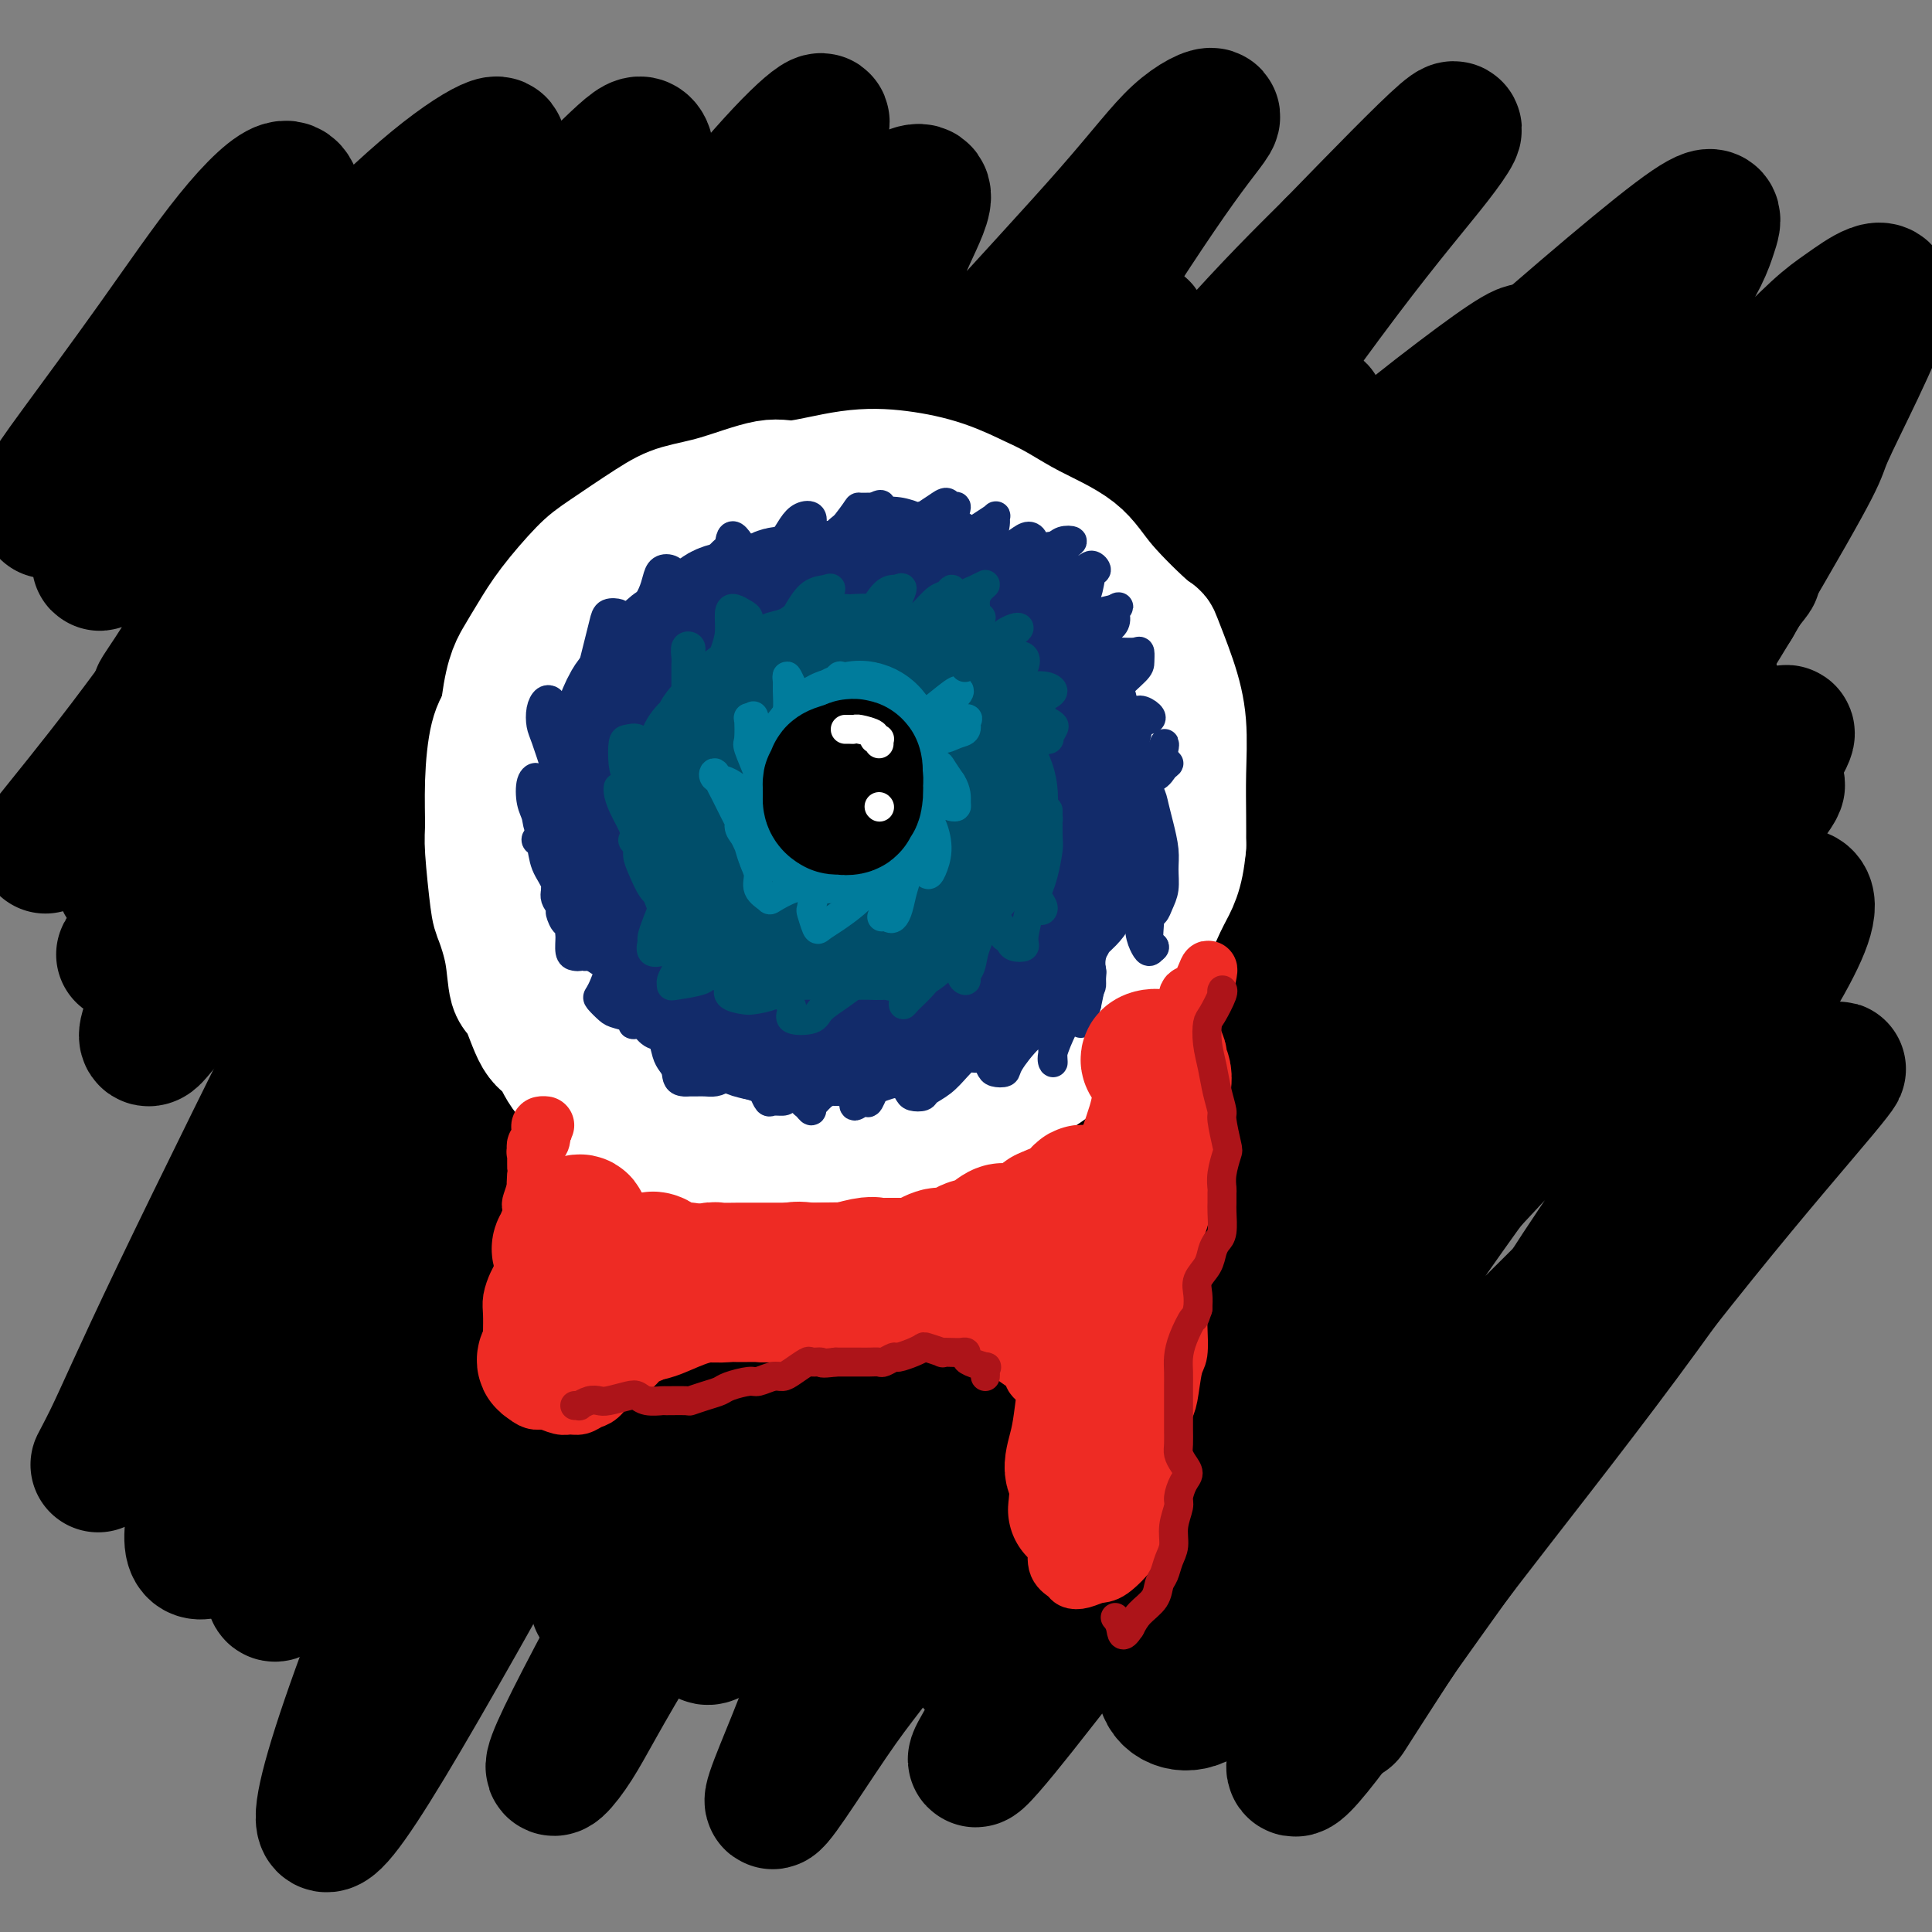
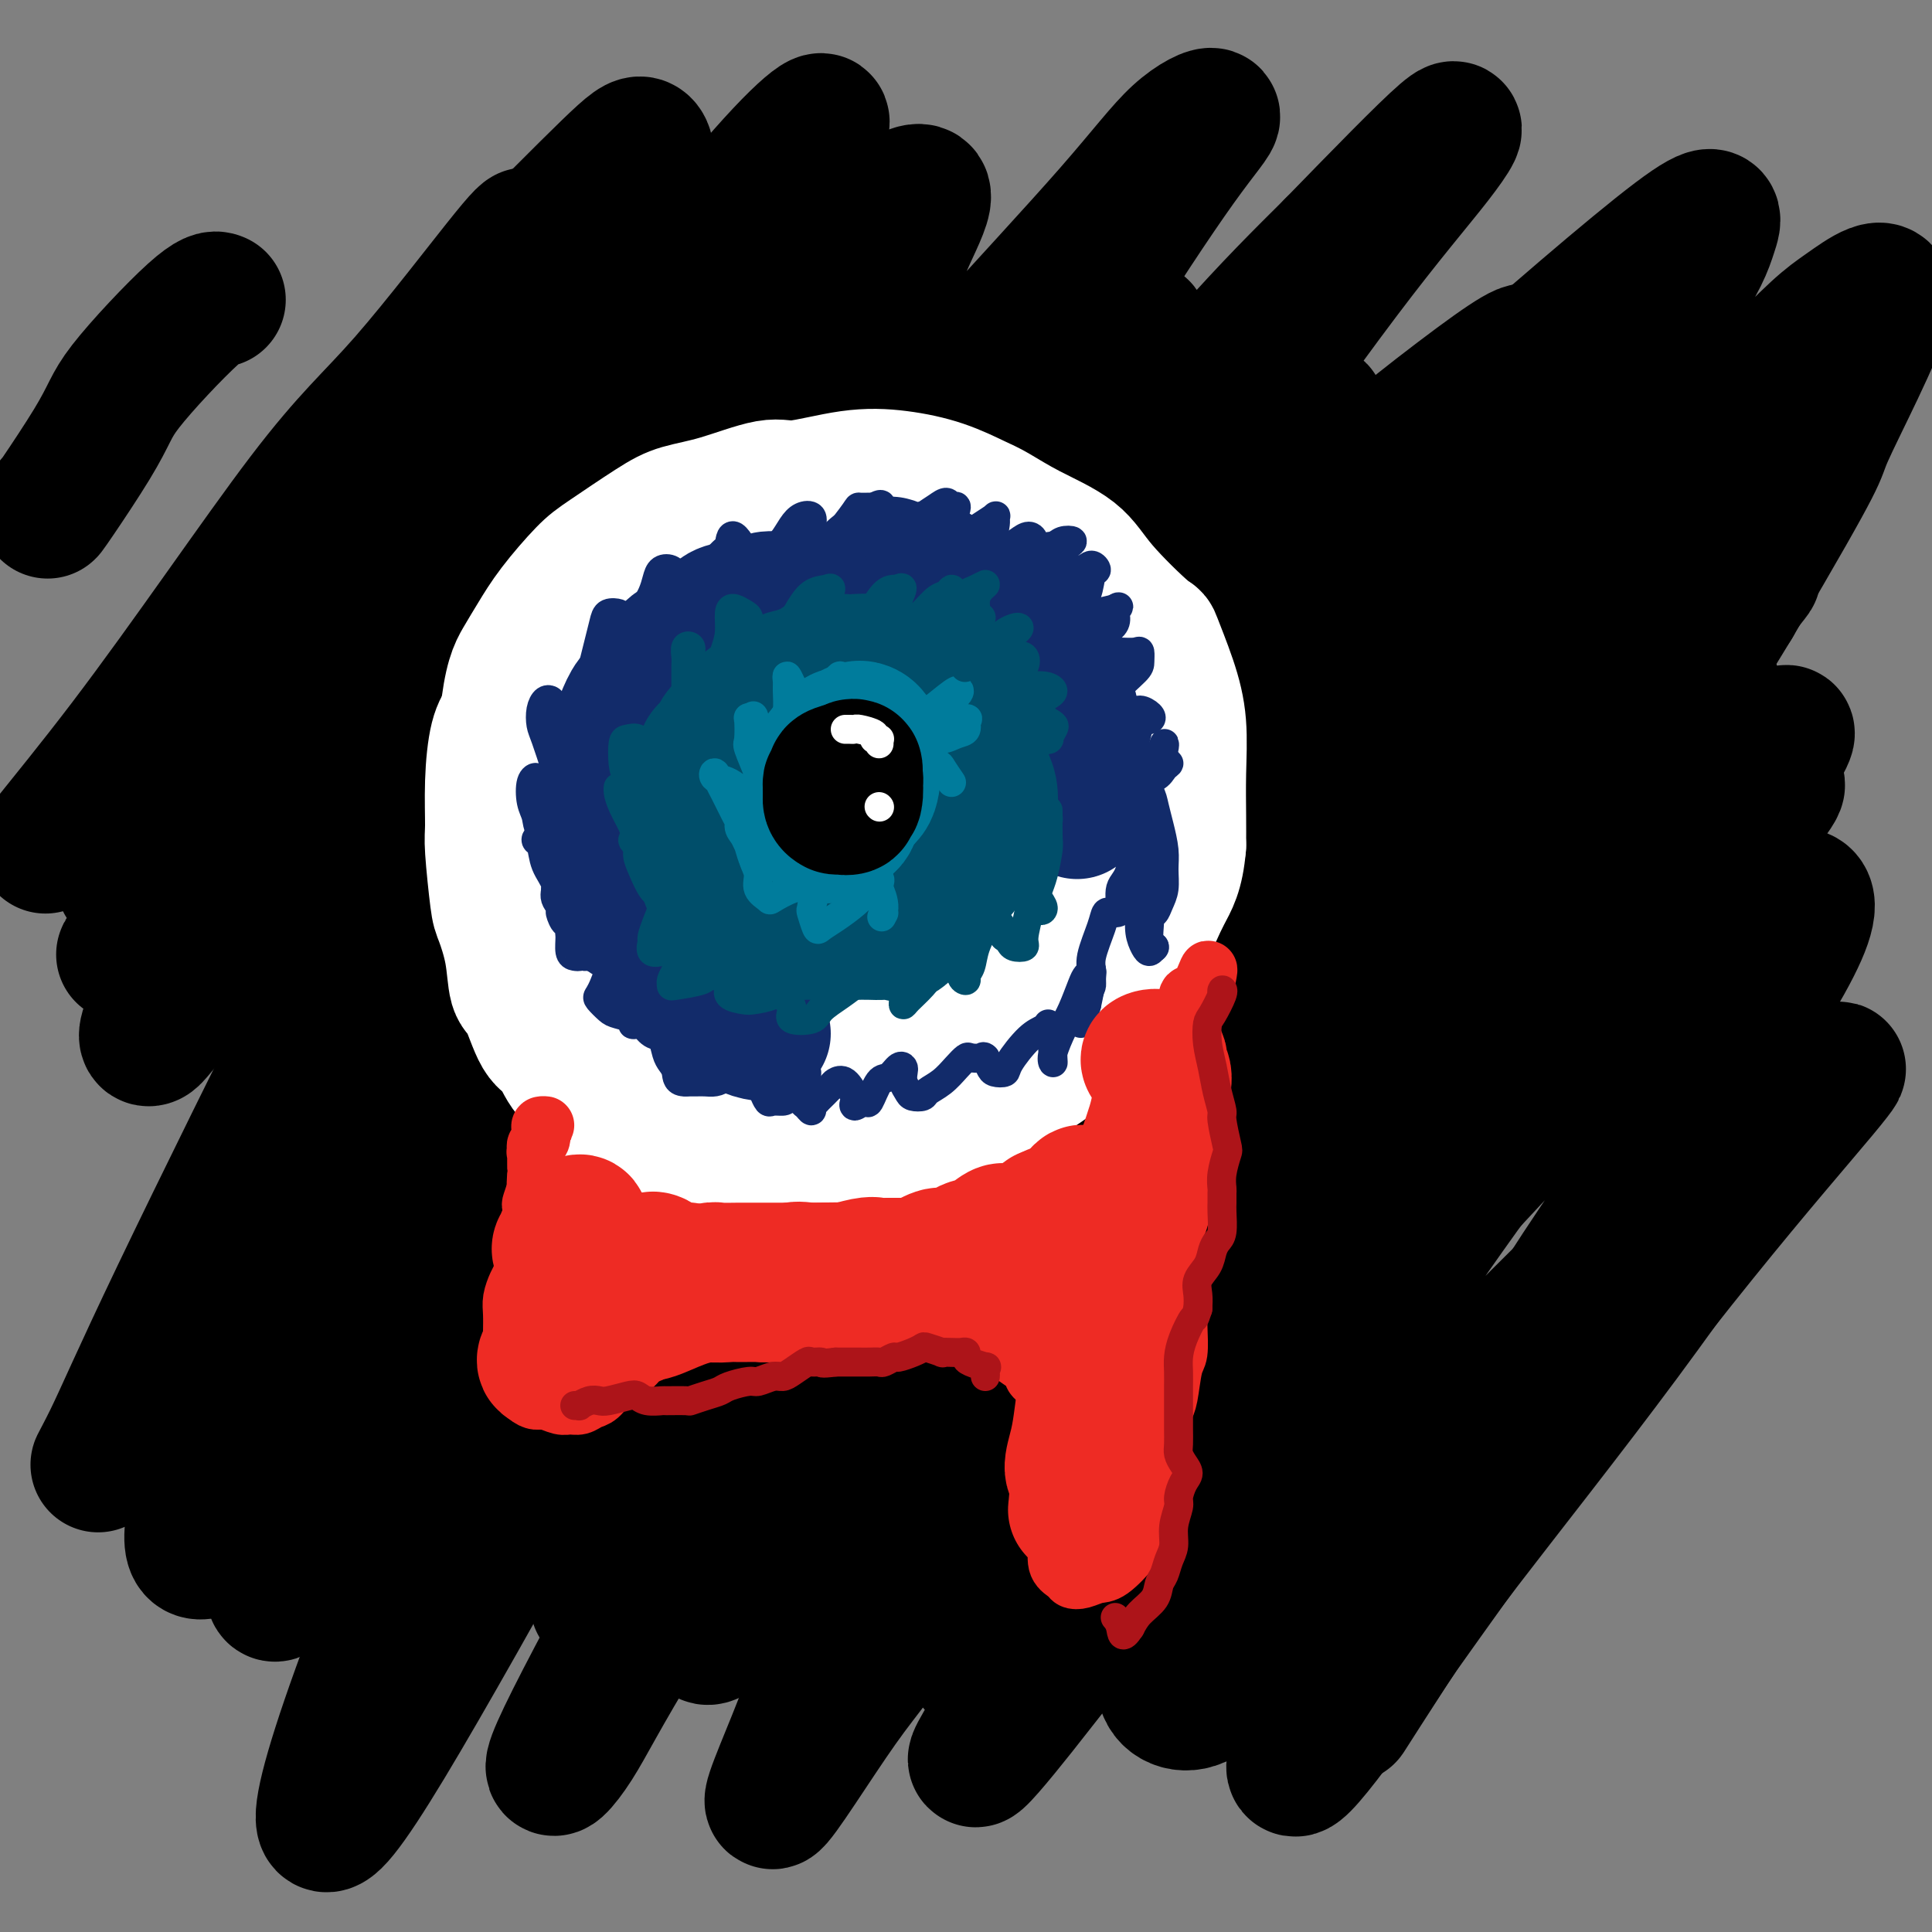
<svg xmlns="http://www.w3.org/2000/svg" viewBox="0 0 400 400" version="1.1">
  <rect x="0" y="0" width="400" height="400" fill="#808080" stroke="none" />
  <g fill="none" stroke="#000000" stroke-width="28" stroke-linecap="round" stroke-linejoin="round">
    <path d="M63,171c-0.492,-0.239 -0.984,-0.478 -1,-1c-0.016,-0.522 0.442,-1.328 2,-3c1.558,-1.672 4.214,-4.211 8,-8c3.786,-3.789 8.701,-8.830 14,-14c5.299,-5.170 10.981,-10.470 16,-16c5.019,-5.530 9.375,-11.290 13,-15c3.625,-3.710 6.520,-5.370 9,-7c2.480,-1.630 4.544,-3.229 5,-3c0.456,0.229 -0.697,2.284 -4,7c-3.303,4.716 -8.758,12.091 -15,21c-6.242,8.909 -13.271,19.353 -18,26c-4.729,6.647 -7.157,9.498 -10,14c-2.843,4.502 -6.102,10.656 -7,14c-0.898,3.344 0.566,3.879 4,1c3.434,-2.879 8.837,-9.172 18,-19c9.163,-9.828 22.086,-23.190 31,-32c8.914,-8.810 13.819,-13.068 21,-19c7.181,-5.932 16.638,-13.539 22,-18c5.362,-4.461 6.630,-5.776 6,-5c-0.630,0.776 -3.159,3.643 -10,11c-6.841,7.357 -17.993,19.203 -26,28c-8.007,8.797 -12.868,14.543 -21,24c-8.132,9.457 -19.536,22.623 -28,33c-8.464,10.377 -13.990,17.965 -17,22c-3.010,4.035 -3.505,4.518 -4,5" />
    <path d="M71,217c-14.248,17.293 3.131,-0.976 12,-11c8.869,-10.024 9.228,-11.804 17,-21c7.772,-9.196 22.956,-25.807 37,-41c14.044,-15.193 26.947,-28.968 37,-39c10.053,-10.032 17.255,-16.320 21,-19c3.745,-2.680 4.034,-1.752 3,0c-1.034,1.752 -3.391,4.329 -10,12c-6.609,7.671 -17.470,20.437 -30,36c-12.530,15.563 -26.730,33.924 -36,46c-9.270,12.076 -13.609,17.869 -21,29c-7.391,11.131 -17.834,27.602 -22,35c-4.166,7.398 -2.054,5.724 1,2c3.054,-3.724 7.051,-9.500 17,-22c9.949,-12.500 25.851,-31.726 36,-44c10.149,-12.274 14.544,-17.596 29,-33c14.456,-15.404 38.972,-40.891 51,-53c12.028,-12.109 11.569,-10.840 12,-11c0.431,-0.160 1.751,-1.748 -3,5c-4.751,6.748 -15.572,21.834 -23,31c-7.428,9.166 -11.462,12.414 -25,29c-13.538,16.586 -36.581,46.511 -49,63c-12.419,16.489 -14.215,19.544 -19,26c-4.785,6.456 -12.557,16.315 -16,21c-3.443,4.685 -2.555,4.196 3,-3c5.555,-7.196 15.778,-21.098 26,-35" />
    <path d="M119,220c12.524,-16.221 29.334,-37.775 42,-53c12.666,-15.225 21.189,-24.121 34,-36c12.811,-11.879 29.912,-26.740 39,-35c9.088,-8.260 10.164,-9.920 10,-9c-0.164,0.920 -1.568,4.421 -10,14c-8.432,9.579 -23.892,25.236 -39,44c-15.108,18.764 -29.863,40.634 -44,61c-14.137,20.366 -27.655,39.229 -36,52c-8.345,12.771 -11.517,19.449 -13,23c-1.483,3.551 -1.277,3.973 2,0c3.277,-3.973 9.624,-12.342 19,-26c9.376,-13.658 21.782,-32.604 37,-52c15.218,-19.396 33.247,-39.243 50,-57c16.753,-17.757 32.228,-33.425 44,-45c11.772,-11.575 19.839,-19.059 19,-15c-0.839,4.059 -10.584,19.660 -15,26c-4.416,6.340 -3.503,3.420 -12,15c-8.497,11.580 -26.406,37.660 -43,61c-16.594,23.340 -31.874,43.940 -42,58c-10.126,14.060 -15.097,21.581 -21,30c-5.903,8.419 -12.739,17.737 -16,22c-3.261,4.263 -2.946,3.473 -1,0c1.946,-3.473 5.524,-9.627 13,-22c7.476,-12.373 18.850,-30.964 30,-47c11.150,-16.036 22.075,-29.518 33,-43" />
    <path d="M199,186c15.224,-18.637 36.784,-43.728 56,-63c19.216,-19.272 36.089,-32.724 47,-41c10.911,-8.276 15.860,-11.375 14,-8c-1.860,3.375 -10.530,13.223 -19,23c-8.470,9.777 -16.740,19.482 -31,37c-14.260,17.518 -34.511,42.848 -53,67c-18.489,24.152 -35.216,47.124 -49,67c-13.784,19.876 -24.624,36.656 -31,47c-6.376,10.344 -8.286,14.254 -9,16c-0.714,1.746 -0.230,1.330 4,-5c4.230,-6.330 12.208,-18.573 23,-35c10.792,-16.427 24.399,-37.038 40,-58c15.601,-20.962 33.196,-42.275 51,-62c17.804,-19.725 35.819,-37.861 46,-48c10.181,-10.139 12.530,-12.282 15,-14c2.470,-1.718 5.063,-3.011 1,3c-4.063,6.011 -14.782,19.328 -29,37c-14.218,17.672 -31.936,39.700 -50,64c-18.064,24.300 -36.475,50.871 -48,68c-11.525,17.129 -16.165,24.815 -21,34c-4.835,9.185 -9.865,19.867 -10,23c-0.135,3.133 4.623,-1.284 13,-12c8.377,-10.716 20.371,-27.731 37,-49c16.629,-21.269 37.894,-46.791 54,-65c16.106,-18.209 27.053,-29.104 38,-40" />
    <path d="M288,172c16.902,-16.265 40.156,-36.926 51,-46c10.844,-9.074 9.277,-6.560 7,-3c-2.277,3.560 -5.264,8.167 -15,22c-9.736,13.833 -26.221,36.893 -38,53c-11.779,16.107 -18.853,25.261 -31,43c-12.147,17.739 -29.366,44.063 -41,62c-11.634,17.937 -17.683,27.485 -20,32c-2.317,4.515 -0.901,3.995 5,-5c5.901,-8.995 16.287,-26.467 25,-40c8.713,-13.533 15.754,-23.128 29,-41c13.246,-17.872 32.699,-44.021 49,-65c16.301,-20.979 29.451,-36.789 39,-48c9.549,-11.211 15.496,-17.823 15,-17c-0.496,0.823 -7.434,9.082 -14,17c-6.566,7.918 -12.761,15.497 -25,31c-12.239,15.503 -30.522,38.931 -46,61c-15.478,22.069 -28.151,42.779 -37,57c-8.849,14.221 -13.876,21.954 -15,29c-1.124,7.046 1.654,13.405 3,16c1.346,2.595 1.261,1.425 6,-5c4.739,-6.425 14.303,-18.106 28,-34c13.697,-15.894 31.527,-36.003 43,-50c11.473,-13.997 16.589,-21.884 27,-35c10.411,-13.116 26.117,-31.462 32,-39c5.883,-7.538 1.941,-4.269 -2,-1" />
    <path d="M363,166c4.466,-8.571 -12.870,7.501 -29,23c-16.130,15.499 -31.053,30.425 -47,47c-15.947,16.575 -32.916,34.800 -48,51c-15.084,16.200 -28.281,30.374 -36,38c-7.719,7.626 -9.959,8.705 -12,9c-2.041,0.295 -3.884,-0.195 0,-10c3.884,-9.805 13.494,-28.925 20,-41c6.506,-12.075 9.909,-17.105 25,-36c15.091,-18.895 41.870,-51.657 56,-68c14.130,-16.343 15.610,-16.269 19,-19c3.390,-2.731 8.690,-8.266 5,-3c-3.690,5.266 -16.371,21.333 -25,32c-8.629,10.667 -13.205,15.933 -30,40c-16.795,24.067 -45.807,66.936 -62,90c-16.193,23.064 -19.567,26.322 -25,34c-5.433,7.678 -12.925,19.775 -14,20c-1.075,0.225 4.266,-11.421 7,-19c2.734,-7.579 2.862,-11.090 19,-37c16.138,-25.910 48.286,-74.219 67,-101c18.714,-26.781 23.995,-32.035 36,-46c12.005,-13.965 30.733,-36.640 42,-49c11.267,-12.360 15.071,-14.406 18,-17c2.929,-2.594 4.981,-5.737 -5,7c-9.981,12.737 -31.995,41.353 -47,62c-15.005,20.647 -23.003,33.323 -31,46" />
    <path d="M266,219c-21.013,31.431 -32.045,52.507 -41,71c-8.955,18.493 -15.832,34.403 -20,44c-4.168,9.597 -5.626,12.881 0,8c5.626,-4.881 18.337,-17.928 28,-29c9.663,-11.072 16.279,-20.167 29,-37c12.721,-16.833 31.548,-41.402 49,-62c17.452,-20.598 33.527,-37.225 44,-48c10.473,-10.775 15.342,-15.698 15,-14c-0.342,1.698 -5.895,10.017 -12,19c-6.105,8.983 -12.763,18.630 -25,35c-12.237,16.370 -30.053,39.464 -45,62c-14.947,22.536 -27.023,44.516 -35,58c-7.977,13.484 -11.854,18.472 -12,22c-0.146,3.528 3.439,5.596 7,4c3.561,-1.596 7.097,-6.854 16,-18c8.903,-11.146 23.173,-28.178 38,-44c14.827,-15.822 30.210,-30.434 40,-40c9.790,-9.566 13.988,-14.088 19,-18c5.012,-3.912 10.839,-7.215 12,-7c1.161,0.215 -2.346,3.946 -9,13c-6.654,9.054 -16.457,23.429 -28,39c-11.543,15.571 -24.826,32.339 -33,43c-8.174,10.661 -11.239,15.217 -15,21c-3.761,5.783 -8.217,12.795 -9,14c-0.783,1.205 2.109,-3.398 5,-8" />
    <path d="M284,347c4.098,-6.227 11.842,-17.795 22,-32c10.158,-14.205 22.729,-31.046 32,-43c9.271,-11.954 15.243,-19.020 22,-27c6.757,-7.980 14.299,-16.875 18,-21c3.701,-4.125 3.562,-3.482 -1,2c-4.562,5.482 -13.546,15.801 -25,30c-11.454,14.199 -25.379,32.278 -35,45c-9.621,12.722 -14.938,20.088 -22,30c-7.062,9.912 -15.870,22.370 -21,29c-5.130,6.630 -6.581,7.431 -6,5c0.581,-2.431 3.194,-8.094 10,-20c6.806,-11.906 17.804,-30.057 26,-44c8.196,-13.943 13.590,-23.679 23,-38c9.410,-14.321 22.836,-33.225 32,-47c9.164,-13.775 14.068,-22.419 15,-27c0.932,-4.581 -2.106,-5.098 -10,0c-7.894,5.098 -20.644,15.810 -36,31c-15.356,15.190 -33.317,34.859 -51,55c-17.683,20.141 -35.088,40.756 -46,54c-10.912,13.244 -15.331,19.117 -20,25c-4.669,5.883 -9.588,11.775 -9,10c0.588,-1.775 6.683,-11.218 13,-21c6.317,-9.782 12.854,-19.903 20,-31c7.146,-11.097 14.899,-23.171 27,-40c12.101,-16.829 28.551,-38.415 45,-60" />
    <path d="M307,212c16.886,-22.216 36.600,-47.755 44,-60c7.400,-12.245 2.487,-11.196 -2,-10c-4.487,1.196 -8.549,2.538 -21,11c-12.451,8.462 -33.292,24.043 -55,41c-21.708,16.957 -44.283,35.290 -64,51c-19.717,15.710 -36.576,28.797 -49,36c-12.424,7.203 -20.414,8.523 -25,8c-4.586,-0.523 -5.768,-2.888 -4,-12c1.768,-9.112 6.484,-24.972 15,-45c8.516,-20.028 20.830,-44.224 34,-67c13.170,-22.776 27.194,-44.130 37,-60c9.806,-15.870 15.394,-26.254 18,-32c2.606,-5.746 2.231,-6.855 -5,-3c-7.231,3.855 -21.316,12.674 -38,26c-16.684,13.326 -35.966,31.161 -54,49c-18.034,17.839 -34.822,35.684 -47,49c-12.178,13.316 -19.748,22.105 -25,28c-5.252,5.895 -8.187,8.895 -4,2c4.187,-6.895 15.494,-23.687 24,-36c8.506,-12.313 14.210,-20.147 26,-35c11.790,-14.853 29.668,-36.726 43,-53c13.332,-16.274 22.120,-26.950 27,-33c4.880,-6.050 5.852,-7.475 3,-6c-2.852,1.475 -9.529,5.850 -21,16c-11.471,10.150 -27.735,26.075 -44,42" />
    <path d="M120,119c-19.333,18.778 -35.166,36.721 -49,52c-13.834,15.279 -25.669,27.892 -32,35c-6.331,7.108 -7.160,8.709 -8,9c-0.840,0.291 -1.693,-0.729 3,-9c4.693,-8.271 14.931,-23.794 22,-35c7.069,-11.206 10.969,-18.094 24,-35c13.031,-16.906 35.193,-43.829 46,-57c10.807,-13.171 10.257,-12.591 11,-14c0.743,-1.409 2.777,-4.806 -2,0c-4.777,4.806 -16.364,17.816 -24,26c-7.636,8.184 -11.320,11.544 -24,27c-12.680,15.456 -34.355,43.008 -45,57c-10.645,13.992 -10.260,14.423 -12,17c-1.740,2.577 -5.605,7.301 -4,5c1.605,-2.301 8.681,-11.628 13,-18c4.319,-6.372 5.883,-9.789 17,-26c11.117,-16.211 31.788,-45.215 43,-61c11.212,-15.785 12.966,-18.352 17,-24c4.034,-5.648 10.347,-14.378 11,-17c0.653,-2.622 -4.353,0.864 -7,3c-2.647,2.136 -2.933,2.923 -15,16c-12.067,13.077 -35.915,38.443 -49,53c-13.085,14.557 -15.408,18.304 -21,25c-5.592,6.696 -14.455,16.342 -18,20c-3.545,3.658 -1.773,1.329 0,-1" />
    <path d="M17,167c-15.887,17.350 -4.103,4.226 9,-13c13.103,-17.226 27.526,-38.555 37,-51c9.474,-12.445 14.000,-16.008 21,-24c7.000,-7.992 16.473,-20.413 21,-26c4.527,-5.587 4.109,-4.341 4,-4c-0.109,0.341 0.091,-0.224 -9,11c-9.091,11.224 -27.475,34.237 -38,48c-10.525,13.763 -13.193,18.278 -19,28c-5.807,9.722 -14.754,24.653 -18,33c-3.246,8.347 -0.789,10.110 0,12c0.789,1.890 -0.088,3.908 10,-4c10.088,-7.908 31.142,-25.741 45,-37c13.858,-11.259 20.521,-15.943 34,-25c13.479,-9.057 33.773,-22.485 48,-29c14.227,-6.515 22.388,-6.115 28,-7c5.612,-0.885 8.677,-3.053 3,11c-5.677,14.053 -20.096,44.326 -30,63c-9.904,18.674 -15.293,25.747 -25,42c-9.707,16.253 -23.731,41.686 -33,59c-9.269,17.314 -13.783,26.507 -17,33c-3.217,6.493 -5.138,10.284 0,6c5.138,-4.284 17.336,-16.643 26,-27c8.664,-10.357 13.794,-18.711 27,-35c13.206,-16.289 34.487,-40.511 52,-60c17.513,-19.489 31.256,-34.244 45,-49" />
    <path d="M238,122c26.796,-30.461 18.786,-21.112 15,-17c-3.786,4.112 -3.349,2.987 -13,12c-9.651,9.013 -29.392,28.163 -50,51c-20.608,22.837 -42.083,49.360 -62,74c-19.917,24.640 -38.276,47.395 -49,61c-10.724,13.605 -13.814,18.060 -17,22c-3.186,3.940 -6.469,7.367 -5,3c1.469,-4.367 7.691,-16.526 17,-33c9.309,-16.474 21.704,-37.262 37,-60c15.296,-22.738 33.491,-47.426 45,-63c11.509,-15.574 16.331,-22.035 22,-29c5.669,-6.965 12.187,-14.435 13,-16c0.813,-1.565 -4.077,2.774 -14,14c-9.923,11.226 -24.878,29.340 -40,48c-15.122,18.660 -30.413,37.867 -47,58c-16.587,20.133 -34.472,41.192 -42,50c-7.528,8.808 -4.698,5.365 -5,4c-0.302,-1.365 -3.735,-0.651 -3,-7c0.735,-6.349 5.638,-19.761 15,-39c9.362,-19.239 23.184,-44.305 33,-61c9.816,-16.695 15.625,-25.021 24,-37c8.375,-11.979 19.317,-27.613 25,-36c5.683,-8.387 6.107,-9.527 2,-4c-4.107,5.527 -12.745,17.722 -24,34c-11.255,16.278 -25.128,36.639 -39,57" />
    <path d="M76,208c-13.528,20.533 -15.848,26.365 -24,41c-8.152,14.635 -22.134,38.073 -28,48c-5.866,9.927 -3.614,6.343 -1,1c2.614,-5.343 5.591,-12.446 14,-30c8.409,-17.554 22.249,-45.559 32,-65c9.751,-19.441 15.414,-30.318 24,-45c8.586,-14.682 20.096,-33.167 27,-44c6.904,-10.833 9.204,-14.013 7,-9c-2.204,5.013 -8.911,18.218 -16,33c-7.089,14.782 -14.560,31.140 -19,40c-4.440,8.860 -5.849,10.223 -15,33c-9.151,22.777 -26.042,66.969 -33,89c-6.958,22.031 -3.982,21.901 -1,21c2.982,-0.901 5.969,-2.574 14,-15c8.031,-12.426 21.107,-35.603 31,-53c9.893,-17.397 16.603,-29.012 28,-47c11.397,-17.988 27.481,-42.349 39,-58c11.519,-15.651 18.472,-22.591 21,-23c2.528,-0.409 0.632,5.714 -8,23c-8.632,17.286 -23.998,45.735 -35,67c-11.002,21.265 -17.639,35.344 -27,57c-9.361,21.656 -21.447,50.887 -29,71c-7.553,20.113 -10.572,31.107 -10,34c0.572,2.893 4.735,-2.316 13,-16c8.265,-13.684 20.633,-35.842 33,-58" />
    <path d="M113,303c9.701,-17.208 17.454,-31.227 32,-54c14.546,-22.773 35.885,-54.300 55,-80c19.115,-25.700 36.005,-45.572 48,-59c11.995,-13.428 19.095,-20.410 19,-17c-0.095,3.410 -7.386,17.213 -15,30c-7.614,12.787 -15.551,24.556 -29,47c-13.449,22.444 -32.411,55.561 -49,85c-16.589,29.439 -30.804,55.200 -41,74c-10.196,18.800 -16.372,30.641 -18,35c-1.628,4.359 1.293,1.238 4,-3c2.707,-4.238 5.202,-9.592 14,-24c8.798,-14.408 23.901,-37.869 40,-62c16.099,-24.131 33.195,-48.933 53,-74c19.805,-25.067 42.318,-50.398 61,-70c18.682,-19.602 33.532,-33.474 44,-40c10.468,-6.526 16.555,-5.708 19,-3c2.445,2.708 1.248,7.304 -4,20c-5.248,12.696 -14.546,33.493 -26,56c-11.454,22.507 -25.063,46.725 -36,69c-10.937,22.275 -19.201,42.608 -24,54c-4.799,11.392 -6.134,13.843 -7,16c-0.866,2.157 -1.263,4.022 4,-5c5.263,-9.022 16.186,-28.929 24,-43c7.814,-14.071 12.518,-22.306 25,-43c12.482,-20.694 32.741,-53.847 53,-87" />
    <path d="M359,125c19.871,-33.828 16.548,-29.396 19,-35c2.452,-5.604 10.679,-21.242 12,-27c1.321,-5.758 -4.266,-1.635 -8,1c-3.734,2.635 -5.617,3.784 -19,18c-13.383,14.216 -38.267,41.500 -52,58c-13.733,16.500 -16.314,22.217 -23,31c-6.686,8.783 -17.476,20.634 -23,26c-5.524,5.366 -5.783,4.248 -6,4c-0.217,-0.248 -0.393,0.373 7,-13c7.393,-13.373 22.354,-40.740 32,-57c9.646,-16.260 13.977,-21.413 22,-32c8.023,-10.587 19.740,-26.609 26,-36c6.260,-9.391 7.065,-12.151 8,-15c0.935,-2.849 2.001,-5.788 -7,1c-9.001,6.788 -28.067,23.302 -40,34c-11.933,10.698 -16.732,15.579 -27,26c-10.268,10.421 -26.006,26.382 -37,37c-10.994,10.618 -17.243,15.894 -22,20c-4.757,4.106 -8.020,7.043 -6,0c2.020,-7.043 9.325,-24.066 15,-36c5.675,-11.934 9.719,-18.781 18,-31c8.281,-12.219 20.797,-29.811 30,-42c9.203,-12.189 15.093,-18.974 19,-24c3.907,-5.026 5.831,-8.293 2,-5c-3.831,3.293 -13.415,13.147 -23,23" />
    <path d="M276,51c-6.789,6.749 -12.260,12.123 -22,23c-9.740,10.877 -23.749,27.259 -35,39c-11.251,11.741 -19.743,18.841 -25,24c-5.257,5.159 -7.280,8.378 -8,6c-0.720,-2.378 -0.138,-10.352 2,-17c2.138,-6.648 5.833,-11.968 12,-22c6.167,-10.032 14.807,-24.776 23,-38c8.193,-13.224 15.940,-24.929 21,-32c5.060,-7.071 7.435,-9.507 7,-10c-0.435,-0.493 -3.678,0.956 -7,4c-3.322,3.044 -6.724,7.684 -14,16c-7.276,8.316 -18.427,20.308 -29,32c-10.573,11.692 -20.567,23.085 -27,31c-6.433,7.915 -9.306,12.352 -13,16c-3.694,3.648 -8.209,6.508 -10,6c-1.791,-0.508 -0.859,-4.384 2,-11c2.859,-6.616 7.644,-15.971 13,-26c5.356,-10.029 11.282,-20.732 15,-28c3.718,-7.268 5.227,-11.102 7,-15c1.773,-3.898 3.809,-7.862 3,-9c-0.809,-1.138 -4.463,0.549 -9,5c-4.537,4.451 -9.958,11.667 -16,19c-6.042,7.333 -12.703,14.782 -17,20c-4.297,5.218 -6.228,8.205 -8,10c-1.772,1.795 -3.386,2.397 -5,3" />
    <path d="M136,97c-7.142,6.996 -1.996,-1.513 2,-9c3.996,-7.487 6.844,-13.953 11,-22c4.156,-8.047 9.622,-17.677 13,-24c3.378,-6.323 4.669,-9.340 6,-12c1.331,-2.660 2.703,-4.964 2,-5c-0.703,-0.036 -3.481,2.195 -8,7c-4.519,4.805 -10.779,12.183 -17,20c-6.221,7.817 -12.402,16.073 -16,21c-3.598,4.927 -4.612,6.526 -5,7c-0.388,0.474 -0.151,-0.175 1,-2c1.151,-1.825 3.214,-4.824 7,-10c3.786,-5.176 9.295,-12.528 14,-18c4.705,-5.472 8.607,-9.063 11,-11c2.393,-1.937 3.276,-2.219 3,-1c-0.276,1.219 -1.710,3.941 -5,9c-3.290,5.059 -8.436,12.457 -14,19c-5.564,6.543 -11.545,12.231 -16,17c-4.455,4.769 -7.382,8.619 -9,9c-1.618,0.381 -1.927,-2.709 -2,-5c-0.073,-2.291 0.090,-3.785 2,-9c1.910,-5.215 5.567,-14.152 9,-22c3.433,-7.848 6.642,-14.609 8,-19c1.358,-4.391 0.866,-6.413 0,-7c-0.866,-0.587 -2.104,0.261 -7,5c-4.896,4.739 -13.448,13.370 -22,22" />
-     <path d="M104,57c-9.693,10.214 -19.426,22.248 -29,34c-9.574,11.752 -18.990,23.223 -26,32c-7.010,8.777 -11.613,14.859 -14,18c-2.387,3.141 -2.556,3.341 -1,1c1.556,-2.341 4.838,-7.224 10,-16c5.162,-8.776 12.205,-21.446 20,-34c7.795,-12.554 16.342,-24.992 23,-35c6.658,-10.008 11.428,-17.586 14,-22c2.572,-4.414 2.946,-5.666 1,-5c-1.946,0.666 -6.211,3.248 -12,8c-5.789,4.752 -13.102,11.674 -21,20c-7.898,8.326 -16.381,18.057 -24,27c-7.619,8.943 -14.373,17.099 -18,22c-3.627,4.901 -4.128,6.546 -5,8c-0.872,1.454 -2.114,2.718 -1,0c1.114,-2.718 4.586,-9.418 7,-14c2.414,-4.582 3.770,-7.045 9,-16c5.230,-8.955 14.333,-24.400 19,-32c4.667,-7.600 4.896,-7.354 5,-9c0.104,-1.646 0.083,-5.184 -2,-5c-2.083,0.184 -6.227,4.091 -11,10c-4.773,5.909 -10.176,13.821 -16,22c-5.824,8.179 -12.068,16.625 -16,22c-3.932,5.375 -5.552,7.679 -6,9c-0.448,1.321 0.276,1.661 1,2" />
    <path d="M11,104c-4.131,6.288 4.042,-5.492 8,-12c3.958,-6.508 3.700,-7.744 7,-12c3.300,-4.256 10.158,-11.530 14,-15c3.842,-3.470 4.669,-3.134 5,-3c0.331,0.134 0.165,0.067 0,0" />
  </g>
  <g fill="none" stroke="#FFFFFF" stroke-width="28" stroke-linecap="round" stroke-linejoin="round">
    <path d="M157,232c-0.323,0.422 -0.647,0.843 -1,1c-0.353,0.157 -0.736,0.049 -1,0c-0.264,-0.049 -0.410,-0.041 -1,0c-0.590,0.041 -1.622,0.113 -2,0c-0.378,-0.113 -0.100,-0.411 -1,0c-0.900,0.411 -2.978,1.531 -4,2c-1.022,0.469 -0.989,0.289 -2,0c-1.011,-0.289 -3.066,-0.686 -5,-1c-1.934,-0.314 -3.746,-0.546 -5,-1c-1.254,-0.454 -1.949,-1.130 -4,-2c-2.051,-0.870 -5.458,-1.933 -7,-3c-1.542,-1.067 -1.217,-2.139 -2,-3c-0.783,-0.861 -2.672,-1.511 -4,-3c-1.328,-1.489 -2.095,-3.816 -3,-5c-0.905,-1.184 -1.948,-1.224 -3,-3c-1.052,-1.776 -2.113,-5.287 -3,-7c-0.887,-1.713 -1.601,-1.628 -2,-3c-0.399,-1.372 -0.485,-4.200 -1,-7c-0.515,-2.800 -1.459,-5.571 -2,-7c-0.541,-1.429 -0.679,-1.516 -1,-4c-0.321,-2.484 -0.826,-7.364 -1,-10c-0.174,-2.636 -0.016,-3.026 0,-5c0.016,-1.974 -0.111,-5.531 0,-9c0.111,-3.469 0.460,-6.848 1,-9c0.540,-2.152 1.270,-3.076 2,-4" />
    <path d="M105,149c0.849,-8.209 1.972,-10.230 3,-12c1.028,-1.770 1.961,-3.289 3,-5c1.039,-1.711 2.183,-3.614 4,-6c1.817,-2.386 4.308,-5.257 6,-7c1.692,-1.743 2.585,-2.360 5,-4c2.415,-1.640 6.352,-4.304 9,-6c2.648,-1.696 4.007,-2.423 6,-3c1.993,-0.577 4.620,-1.003 8,-2c3.380,-0.997 7.514,-2.563 10,-3c2.486,-0.437 3.323,0.257 6,0c2.677,-0.257 7.193,-1.466 11,-2c3.807,-0.534 6.905,-0.395 10,0c3.095,0.395 6.187,1.044 9,2c2.813,0.956 5.349,2.217 7,3c1.651,0.783 2.419,1.087 4,2c1.581,0.913 3.976,2.435 7,4c3.024,1.565 6.676,3.175 9,5c2.324,1.825 3.320,3.866 6,7c2.680,3.134 7.044,7.359 9,9c1.956,1.641 1.505,0.696 2,2c0.495,1.304 1.937,4.858 3,8c1.063,3.142 1.749,5.873 2,9c0.251,3.127 0.068,6.650 0,10c-0.068,3.350 -0.019,6.529 0,9c0.019,2.471 0.010,4.236 0,6" />
    <path d="M244,175c-0.479,5.701 -1.676,7.454 -3,10c-1.324,2.546 -2.773,5.884 -4,9c-1.227,3.116 -2.230,6.010 -4,9c-1.770,2.990 -4.305,6.077 -6,8c-1.695,1.923 -2.549,2.684 -4,4c-1.451,1.316 -3.499,3.187 -6,5c-2.501,1.813 -5.456,3.567 -8,5c-2.544,1.433 -4.678,2.545 -7,4c-2.322,1.455 -4.832,3.254 -7,4c-2.168,0.746 -3.994,0.439 -6,1c-2.006,0.561 -4.190,1.992 -7,3c-2.810,1.008 -6.245,1.595 -9,2c-2.755,0.405 -4.830,0.629 -7,1c-2.170,0.371 -4.434,0.888 -6,1c-1.566,0.112 -2.435,-0.180 -4,-1c-1.565,-0.820 -3.825,-2.169 -6,-3c-2.175,-0.831 -4.265,-1.144 -6,-2c-1.735,-0.856 -3.115,-2.256 -5,-4c-1.885,-1.744 -4.273,-3.832 -6,-5c-1.727,-1.168 -2.791,-1.417 -4,-3c-1.209,-1.583 -2.561,-4.502 -4,-7c-1.439,-2.498 -2.963,-4.577 -4,-7c-1.037,-2.423 -1.587,-5.191 -2,-8c-0.413,-2.809 -0.689,-5.660 -1,-8c-0.311,-2.340 -0.655,-4.170 -1,-6" />
    <path d="M117,187c-0.663,-5.051 -0.321,-6.677 0,-9c0.321,-2.323 0.622,-5.343 1,-8c0.378,-2.657 0.833,-4.951 2,-8c1.167,-3.049 3.047,-6.853 4,-9c0.953,-2.147 0.978,-2.638 2,-4c1.022,-1.362 3.039,-3.596 5,-6c1.961,-2.404 3.865,-4.977 6,-7c2.135,-2.023 4.500,-3.495 7,-5c2.500,-1.505 5.133,-3.044 7,-4c1.867,-0.956 2.967,-1.331 5,-2c2.033,-0.669 4.999,-1.632 8,-2c3.001,-0.368 6.038,-0.141 9,0c2.962,0.141 5.849,0.197 9,1c3.151,0.803 6.567,2.353 9,3c2.433,0.647 3.882,0.391 6,1c2.118,0.609 4.906,2.082 7,4c2.094,1.918 3.495,4.280 5,7c1.505,2.720 3.114,5.796 4,9c0.886,3.204 1.047,6.534 1,9c-0.047,2.466 -0.304,4.066 -1,7c-0.696,2.934 -1.833,7.200 -3,11c-1.167,3.800 -2.364,7.132 -5,12c-2.636,4.868 -6.710,11.272 -10,15c-3.290,3.728 -5.797,4.779 -8,6c-2.203,1.221 -4.101,2.610 -6,4" />
    <path d="M181,212c-4.511,2.689 -8.789,4.413 -14,6c-5.211,1.587 -11.357,3.039 -15,4c-3.643,0.961 -4.784,1.433 -9,1c-4.216,-0.433 -11.509,-1.770 -15,-3c-3.491,-1.230 -3.182,-2.354 -4,-4c-0.818,-1.646 -2.765,-3.813 -4,-7c-1.235,-3.187 -1.760,-7.394 -2,-10c-0.240,-2.606 -0.197,-3.611 1,-8c1.197,-4.389 3.546,-12.163 5,-16c1.454,-3.837 2.011,-3.737 4,-6c1.989,-2.263 5.411,-6.890 9,-10c3.589,-3.110 7.347,-4.705 10,-6c2.653,-1.295 4.203,-2.291 8,-3c3.797,-0.709 9.843,-1.130 13,-1c3.157,0.130 3.426,0.811 5,2c1.574,1.189 4.453,2.885 6,6c1.547,3.115 1.764,7.649 2,10c0.236,2.351 0.493,2.517 -1,6c-1.493,3.483 -4.735,10.281 -7,14c-2.265,3.719 -3.554,4.359 -6,6c-2.446,1.641 -6.048,4.282 -10,6c-3.952,1.718 -8.255,2.512 -11,3c-2.745,0.488 -3.931,0.670 -7,-1c-3.069,-1.670 -8.020,-5.191 -10,-8c-1.980,-2.809 -0.990,-4.904 0,-7" />
    <path d="M129,186c0.691,-3.570 2.418,-8.994 6,-15c3.582,-6.006 9.018,-12.592 13,-17c3.982,-4.408 6.511,-6.637 10,-9c3.489,-2.363 7.939,-4.860 11,-6c3.061,-1.140 4.733,-0.921 6,0c1.267,0.921 2.127,2.546 2,6c-0.127,3.454 -1.243,8.739 -2,12c-0.757,3.261 -1.156,4.500 -4,11c-2.844,6.500 -8.134,18.262 -11,24c-2.866,5.738 -3.310,5.453 -5,7c-1.690,1.547 -4.626,4.926 -7,6c-2.374,1.074 -4.185,-0.158 -5,-1c-0.815,-0.842 -0.634,-1.293 -1,-4c-0.366,-2.707 -1.280,-7.670 0,-13c1.280,-5.330 4.754,-11.028 9,-17c4.246,-5.972 9.263,-12.217 15,-17c5.737,-4.783 12.192,-8.104 16,-10c3.808,-1.896 4.968,-2.368 7,-3c2.032,-0.632 4.935,-1.424 7,0c2.065,1.424 3.291,5.062 3,9c-0.291,3.938 -2.100,8.174 -4,13c-1.900,4.826 -3.891,10.242 -5,13c-1.109,2.758 -1.337,2.858 -4,5c-2.663,2.142 -7.761,6.326 -11,8c-3.239,1.674 -4.620,0.837 -6,0" />
    <path d="M169,188c-1.639,-0.794 -2.737,-2.780 -3,-6c-0.263,-3.220 0.310,-7.676 1,-11c0.690,-3.324 1.498,-5.516 4,-10c2.502,-4.484 6.699,-11.259 11,-16c4.301,-4.741 8.708,-7.447 12,-9c3.292,-1.553 5.471,-1.954 7,-1c1.529,0.954 2.410,3.263 3,5c0.590,1.737 0.890,2.903 1,6c0.110,3.097 0.030,8.127 -1,13c-1.030,4.873 -3.012,9.591 -4,14c-0.988,4.409 -0.983,8.510 -1,11c-0.017,2.490 -0.055,3.368 0,4c0.055,0.632 0.202,1.019 1,0c0.798,-1.019 2.248,-3.442 4,-7c1.752,-3.558 3.808,-8.250 6,-13c2.192,-4.750 4.520,-9.559 6,-13c1.480,-3.441 2.110,-5.514 3,-7c0.890,-1.486 2.038,-2.385 3,-3c0.962,-0.615 1.739,-0.948 3,-1c1.261,-0.052 3.007,0.175 4,1c0.993,0.825 1.233,2.249 0,7c-1.233,4.751 -3.939,12.830 -5,16c-1.061,3.170 -0.478,1.430 -2,5c-1.522,3.570 -5.149,12.448 -7,17c-1.851,4.552 -1.925,4.776 -2,5" />
    <path d="M213,195c-2.582,8.443 -1.039,4.552 -1,3c0.039,-1.552 -1.428,-0.765 -2,-1c-0.572,-0.235 -0.250,-1.494 0,-3c0.250,-1.506 0.427,-3.260 1,-6c0.573,-2.740 1.541,-6.465 3,-10c1.459,-3.535 3.410,-6.879 5,-10c1.590,-3.121 2.821,-6.018 4,-8c1.179,-1.982 2.307,-3.049 3,-3c0.693,0.049 0.950,1.214 1,3c0.050,1.786 -0.108,4.193 -1,7c-0.892,2.807 -2.516,6.015 -4,10c-1.484,3.985 -2.826,8.748 -4,12c-1.174,3.252 -2.179,4.993 -4,8c-1.821,3.007 -4.456,7.280 -6,10c-1.544,2.720 -1.996,3.888 -2,4c-0.004,0.112 0.440,-0.830 1,-3c0.560,-2.170 1.236,-5.566 2,-8c0.764,-2.434 1.617,-3.905 4,-8c2.383,-4.095 6.295,-10.815 8,-14c1.705,-3.185 1.203,-2.837 1,-2c-0.203,0.837 -0.106,2.162 -1,4c-0.894,1.838 -2.779,4.187 -4,6c-1.221,1.813 -1.777,3.089 -3,5c-1.223,1.911 -3.111,4.455 -5,7" />
    <path d="M209,198c-2.083,3.940 -1.292,3.792 -1,4c0.292,0.208 0.083,0.774 0,1c-0.083,0.226 -0.042,0.113 0,0" />
  </g>
  <g fill="none" stroke="#122B6A" stroke-width="28" stroke-linecap="round" stroke-linejoin="round">
    <path d="M181,118c1.235,-0.393 2.471,-0.786 3,-1c0.529,-0.214 0.352,-0.248 1,0c0.648,0.248 2.119,0.777 3,1c0.881,0.223 1.170,0.140 2,0c0.830,-0.140 2.199,-0.338 3,0c0.801,0.338 1.032,1.211 2,2c0.968,0.789 2.671,1.492 4,2c1.329,0.508 2.284,0.821 3,1c0.716,0.179 1.193,0.226 2,1c0.807,0.774 1.944,2.277 3,3c1.056,0.723 2.033,0.668 3,1c0.967,0.332 1.926,1.051 3,2c1.074,0.949 2.263,2.126 3,3c0.737,0.874 1.023,1.443 1,2c-0.023,0.557 -0.356,1.100 0,2c0.356,0.900 1.401,2.156 2,3c0.599,0.844 0.753,1.277 1,2c0.247,0.723 0.588,1.736 1,3c0.412,1.264 0.895,2.778 1,4c0.105,1.222 -0.168,2.154 0,3c0.168,0.846 0.777,1.608 1,3c0.223,1.392 0.060,3.413 0,5c-0.060,1.587 -0.017,2.739 0,4c0.017,1.261 0.009,2.630 0,4" />
-     <path d="M223,168c0.159,3.451 0.057,2.577 0,3c-0.057,0.423 -0.069,2.143 0,3c0.069,0.857 0.218,0.852 0,2c-0.218,1.148 -0.803,3.449 -1,5c-0.197,1.551 -0.007,2.353 0,3c0.007,0.647 -0.170,1.140 -1,2c-0.830,0.860 -2.312,2.088 -3,3c-0.688,0.912 -0.583,1.508 -1,2c-0.417,0.492 -1.356,0.880 -2,2c-0.644,1.120 -0.994,2.972 -2,4c-1.006,1.028 -2.669,1.233 -4,2c-1.331,0.767 -2.329,2.097 -3,3c-0.671,0.903 -1.013,1.380 -2,2c-0.987,0.620 -2.619,1.385 -4,2c-1.381,0.615 -2.512,1.082 -4,2c-1.488,0.918 -3.333,2.289 -5,3c-1.667,0.711 -3.156,0.764 -4,1c-0.844,0.236 -1.044,0.655 -2,1c-0.956,0.345 -2.668,0.615 -4,1c-1.332,0.385 -2.285,0.885 -4,1c-1.715,0.115 -4.192,-0.154 -6,0c-1.808,0.154 -2.949,0.732 -4,1c-1.051,0.268 -2.014,0.226 -3,0c-0.986,-0.226 -1.996,-0.636 -3,-1c-1.004,-0.364 -2.002,-0.682 -3,-1" />
    <path d="M158,214c-3.639,-0.514 -3.238,-1.299 -4,-2c-0.762,-0.701 -2.687,-1.317 -4,-2c-1.313,-0.683 -2.014,-1.431 -3,-2c-0.986,-0.569 -2.256,-0.957 -3,-2c-0.744,-1.043 -0.960,-2.741 -2,-4c-1.040,-1.259 -2.902,-2.080 -4,-3c-1.098,-0.920 -1.432,-1.939 -2,-3c-0.568,-1.061 -1.370,-2.165 -2,-3c-0.630,-0.835 -1.087,-1.400 -2,-2c-0.913,-0.600 -2.282,-1.235 -3,-2c-0.718,-0.765 -0.786,-1.659 -1,-3c-0.214,-1.341 -0.576,-3.127 -1,-4c-0.424,-0.873 -0.912,-0.833 -1,-2c-0.088,-1.167 0.223,-3.542 0,-5c-0.223,-1.458 -0.980,-2.000 -1,-3c-0.020,-1.000 0.698,-2.458 1,-4c0.302,-1.542 0.188,-3.167 0,-4c-0.188,-0.833 -0.451,-0.874 0,-2c0.451,-1.126 1.615,-3.335 2,-5c0.385,-1.665 -0.011,-2.784 0,-4c0.011,-1.216 0.428,-2.527 1,-4c0.572,-1.473 1.298,-3.106 2,-4c0.702,-0.894 1.381,-1.048 2,-2c0.619,-0.952 1.177,-2.700 2,-4c0.823,-1.300 1.912,-2.150 3,-3" />
-     <path d="M138,136c2.067,-2.905 2.234,-1.667 3,-2c0.766,-0.333 2.131,-2.236 3,-3c0.869,-0.764 1.242,-0.390 2,-1c0.758,-0.610 1.901,-2.206 3,-3c1.099,-0.794 2.152,-0.786 3,-1c0.848,-0.214 1.489,-0.649 3,-1c1.511,-0.351 3.892,-0.617 5,-1c1.108,-0.383 0.944,-0.883 2,-1c1.056,-0.117 3.330,0.149 5,0c1.670,-0.149 2.734,-0.711 4,-1c1.266,-0.289 2.734,-0.303 4,0c1.266,0.303 2.329,0.922 3,1c0.671,0.078 0.950,-0.385 2,0c1.050,0.385 2.870,1.620 4,2c1.130,0.380 1.571,-0.094 2,0c0.429,0.094 0.846,0.756 1,1c0.154,0.244 0.044,0.070 0,0c-0.044,-0.070 -0.022,-0.035 0,0" />
+     <path d="M138,136c2.067,-2.905 2.234,-1.667 3,-2c0.766,-0.333 2.131,-2.236 3,-3c0.869,-0.764 1.242,-0.390 2,-1c0.758,-0.610 1.901,-2.206 3,-3c1.099,-0.794 2.152,-0.786 3,-1c1.511,-0.351 3.892,-0.617 5,-1c1.108,-0.383 0.944,-0.883 2,-1c1.056,-0.117 3.330,0.149 5,0c1.670,-0.149 2.734,-0.711 4,-1c1.266,-0.289 2.734,-0.303 4,0c1.266,0.303 2.329,0.922 3,1c0.671,0.078 0.950,-0.385 2,0c1.050,0.385 2.870,1.620 4,2c1.130,0.380 1.571,-0.094 2,0c0.429,0.094 0.846,0.756 1,1c0.154,0.244 0.044,0.070 0,0c-0.044,-0.070 -0.022,-0.035 0,0" />
  </g>
  <g fill="none" stroke="#004E6A" stroke-width="28" stroke-linecap="round" stroke-linejoin="round">
    <path d="M144,161c0.294,-0.244 0.589,-0.488 1,-1c0.411,-0.512 0.939,-1.292 1,-2c0.061,-0.708 -0.346,-1.343 0,-2c0.346,-0.657 1.445,-1.336 2,-2c0.555,-0.664 0.565,-1.314 1,-2c0.435,-0.686 1.296,-1.410 2,-2c0.704,-0.590 1.251,-1.047 2,-2c0.749,-0.953 1.699,-2.402 3,-3c1.301,-0.598 2.954,-0.345 4,-1c1.046,-0.655 1.485,-2.218 2,-3c0.515,-0.782 1.104,-0.784 2,-1c0.896,-0.216 2.097,-0.646 3,-1c0.903,-0.354 1.508,-0.632 2,-1c0.492,-0.368 0.870,-0.828 2,-1c1.130,-0.172 3.013,-0.058 4,0c0.987,0.058 1.078,0.058 2,0c0.922,-0.058 2.673,-0.174 4,0c1.327,0.174 2.228,0.637 3,1c0.772,0.363 1.414,0.625 2,1c0.586,0.375 1.116,0.863 2,1c0.884,0.137 2.124,-0.077 3,0c0.876,0.077 1.390,0.444 2,1c0.610,0.556 1.317,1.302 2,2c0.683,0.698 1.341,1.349 2,2" />
    <path d="M197,145c1.316,0.903 1.606,0.660 2,1c0.394,0.340 0.893,1.264 1,2c0.107,0.736 -0.177,1.283 0,2c0.177,0.717 0.817,1.603 1,2c0.183,0.397 -0.090,0.305 0,1c0.090,0.695 0.542,2.177 1,3c0.458,0.823 0.923,0.986 1,2c0.077,1.014 -0.232,2.877 0,4c0.232,1.123 1.005,1.505 1,2c-0.005,0.495 -0.789,1.104 -1,2c-0.211,0.896 0.150,2.079 0,3c-0.150,0.921 -0.810,1.580 -1,2c-0.190,0.420 0.090,0.602 0,1c-0.090,0.398 -0.552,1.012 -1,2c-0.448,0.988 -0.884,2.349 -1,3c-0.116,0.651 0.089,0.594 0,1c-0.089,0.406 -0.471,1.277 -1,2c-0.529,0.723 -1.207,1.298 -2,2c-0.793,0.702 -1.703,1.531 -2,2c-0.297,0.469 0.019,0.577 0,1c-0.019,0.423 -0.372,1.160 -1,2c-0.628,0.840 -1.529,1.782 -2,2c-0.471,0.218 -0.511,-0.287 -1,0c-0.489,0.287 -1.425,1.368 -2,2c-0.575,0.632 -0.787,0.816 -1,1" />
    <path d="M188,192c-2.010,2.083 -1.536,1.290 -2,1c-0.464,-0.290 -1.865,-0.078 -3,0c-1.135,0.078 -2.005,0.021 -3,0c-0.995,-0.021 -2.117,-0.005 -3,0c-0.883,0.005 -1.529,0.001 -3,0c-1.471,-0.001 -3.768,0.002 -5,0c-1.232,-0.002 -1.399,-0.007 -2,0c-0.601,0.007 -1.637,0.027 -3,0c-1.363,-0.027 -3.052,-0.100 -4,0c-0.948,0.100 -1.156,0.374 -2,0c-0.844,-0.374 -2.324,-1.394 -3,-2c-0.676,-0.606 -0.548,-0.796 -1,-1c-0.452,-0.204 -1.483,-0.420 -2,-1c-0.517,-0.580 -0.521,-1.524 -1,-2c-0.479,-0.476 -1.435,-0.483 -2,-1c-0.565,-0.517 -0.740,-1.543 -1,-2c-0.260,-0.457 -0.606,-0.343 -1,-1c-0.394,-0.657 -0.834,-2.085 -1,-3c-0.166,-0.915 -0.056,-1.319 0,-2c0.056,-0.681 0.057,-1.640 0,-2c-0.057,-0.360 -0.173,-0.121 0,-1c0.173,-0.879 0.634,-2.875 1,-4c0.366,-1.125 0.637,-1.380 1,-2c0.363,-0.620 0.818,-1.606 1,-2c0.182,-0.394 0.091,-0.197 0,0" />
    <path d="M149,167c0.626,-2.485 0.690,-2.196 1,-2c0.310,0.196 0.867,0.300 1,0c0.133,-0.300 -0.156,-1.004 0,-1c0.156,0.004 0.759,0.715 1,1c0.241,0.285 0.121,0.142 0,0" />
  </g>
  <g fill="none" stroke="#007C9C" stroke-width="28" stroke-linecap="round" stroke-linejoin="round">
    <path d="M172,168c0.176,0.114 0.352,0.228 0,1c-0.352,0.772 -1.233,2.200 -2,2c-0.767,-0.200 -1.422,-2.030 -2,-3c-0.578,-0.970 -1.081,-1.082 -1,-2c0.081,-0.918 0.746,-2.642 1,-4c0.254,-1.358 0.098,-2.351 1,-4c0.902,-1.649 2.861,-3.955 4,-5c1.139,-1.045 1.459,-0.830 2,-1c0.541,-0.170 1.304,-0.726 2,-1c0.696,-0.274 1.324,-0.267 2,0c0.676,0.267 1.400,0.794 2,2c0.600,1.206 1.078,3.090 1,4c-0.078,0.910 -0.710,0.847 -1,2c-0.290,1.153 -0.237,3.524 -1,5c-0.763,1.476 -2.341,2.059 -3,3c-0.659,0.941 -0.401,2.241 -1,3c-0.599,0.759 -2.057,0.978 -3,1c-0.943,0.022 -1.371,-0.151 -2,0c-0.629,0.151 -1.457,0.628 -2,0c-0.543,-0.628 -0.800,-2.361 -1,-3c-0.200,-0.639 -0.343,-0.182 0,-1c0.343,-0.818 1.171,-2.909 2,-5" />
    <path d="M170,162c0.537,-1.435 1.381,-0.524 2,-1c0.619,-0.476 1.015,-2.340 2,-3c0.985,-0.660 2.559,-0.116 3,0c0.441,0.116 -0.252,-0.197 0,0c0.252,0.197 1.448,0.902 2,2c0.552,1.098 0.459,2.587 0,4c-0.459,1.413 -1.283,2.749 -2,4c-0.717,1.251 -1.327,2.415 -2,3c-0.673,0.585 -1.409,0.589 -2,1c-0.591,0.411 -1.038,1.227 -2,1c-0.962,-0.227 -2.439,-1.497 -3,-2c-0.561,-0.503 -0.205,-0.241 0,-1c0.205,-0.759 0.258,-2.541 0,-3c-0.258,-0.459 -0.829,0.406 0,0c0.829,-0.406 3.056,-2.083 4,-3c0.944,-0.917 0.604,-1.072 1,-1c0.396,0.072 1.527,0.373 2,1c0.473,0.627 0.287,1.580 0,2c-0.287,0.420 -0.676,0.306 -1,1c-0.324,0.694 -0.584,2.196 -1,3c-0.416,0.804 -0.987,0.909 -2,1c-1.013,0.091 -2.467,0.169 -3,0c-0.533,-0.169 -0.143,-0.584 0,-1c0.143,-0.416 0.041,-0.833 0,-1c-0.041,-0.167 -0.020,-0.083 0,0" />
  </g>
  <g fill="none" stroke="#007C9C" stroke-width="6" stroke-linecap="round" stroke-linejoin="round">
    <path d="M186,153c0.566,-1.076 1.132,-2.153 2,-3c0.868,-0.847 2.040,-1.465 3,-2c0.960,-0.535 1.710,-0.989 3,-2c1.290,-1.011 3.120,-2.580 4,-3c0.880,-0.420 0.810,0.307 0,1c-0.810,0.693 -2.360,1.350 -3,2c-0.640,0.650 -0.371,1.291 -1,2c-0.629,0.709 -2.155,1.486 -3,2c-0.845,0.514 -1.010,0.765 -1,1c0.010,0.235 0.195,0.453 1,0c0.805,-0.453 2.231,-1.579 3,-2c0.769,-0.421 0.880,-0.138 2,0c1.120,0.138 3.248,0.132 4,0c0.752,-0.132 0.128,-0.391 0,0c-0.128,0.391 0.240,1.432 0,2c-0.240,0.568 -1.086,0.662 -2,1c-0.914,0.338 -1.894,0.921 -3,1c-1.106,0.079 -2.336,-0.345 -3,0c-0.664,0.345 -0.761,1.460 -1,2c-0.239,0.540 -0.621,0.506 0,1c0.621,0.494 2.244,1.518 3,2c0.756,0.482 0.645,0.424 1,1c0.355,0.576 1.178,1.788 2,3" />
-     <path d="M197,162c1.145,1.776 1.009,3.216 1,4c-0.009,0.784 0.109,0.910 0,1c-0.109,0.090 -0.446,0.142 -1,0c-0.554,-0.142 -1.325,-0.478 -2,-1c-0.675,-0.522 -1.254,-1.232 -2,-2c-0.746,-0.768 -1.658,-1.596 -2,-2c-0.342,-0.404 -0.115,-0.384 0,0c0.115,0.384 0.119,1.132 0,2c-0.119,0.868 -0.361,1.856 0,3c0.361,1.144 1.323,2.444 2,4c0.677,1.556 1.068,3.368 1,5c-0.068,1.632 -0.595,3.085 -1,4c-0.405,0.915 -0.687,1.293 -1,1c-0.313,-0.293 -0.657,-1.258 -1,-2c-0.343,-0.742 -0.683,-1.263 -1,-2c-0.317,-0.737 -0.610,-1.691 -1,-2c-0.390,-0.309 -0.878,0.026 -1,1c-0.122,0.974 0.122,2.587 0,4c-0.122,1.413 -0.610,2.624 -1,4c-0.390,1.376 -0.682,2.915 -1,4c-0.318,1.085 -0.663,1.715 -1,2c-0.337,0.285 -0.668,0.224 -1,0c-0.332,-0.224 -0.666,-0.612 -1,-1" />
    <path d="M183,189c-1.024,1.862 -0.084,0.518 0,-1c0.084,-1.518 -0.690,-3.211 -1,-4c-0.310,-0.789 -0.158,-0.675 0,-1c0.158,-0.325 0.323,-1.089 0,-1c-0.323,0.089 -1.133,1.032 -2,2c-0.867,0.968 -1.791,1.961 -3,3c-1.209,1.039 -2.702,2.123 -4,3c-1.298,0.877 -2.399,1.547 -3,2c-0.601,0.453 -0.701,0.689 -1,0c-0.299,-0.689 -0.798,-2.303 -1,-3c-0.202,-0.697 -0.107,-0.476 0,-1c0.107,-0.524 0.227,-1.794 1,-3c0.773,-1.206 2.200,-2.350 3,-3c0.800,-0.650 0.974,-0.808 1,-1c0.026,-0.192 -0.096,-0.418 -1,0c-0.904,0.418 -2.590,1.480 -4,2c-1.410,0.520 -2.545,0.498 -4,1c-1.455,0.502 -3.231,1.527 -4,2c-0.769,0.473 -0.532,0.395 -1,0c-0.468,-0.395 -1.641,-1.107 -2,-2c-0.359,-0.893 0.097,-1.969 0,-3c-0.097,-1.031 -0.748,-2.019 -1,-3c-0.252,-0.981 -0.106,-1.957 0,-3c0.106,-1.043 0.173,-2.155 0,-3c-0.173,-0.845 -0.587,-1.422 -1,-2" />
    <path d="M155,170c-0.268,-2.367 0.060,-1.283 0,-1c-0.060,0.283 -0.510,-0.234 -1,0c-0.490,0.234 -1.020,1.218 -1,2c0.020,0.782 0.591,1.363 1,2c0.409,0.637 0.657,1.329 1,2c0.343,0.671 0.780,1.321 1,2c0.220,0.679 0.224,1.387 0,1c-0.224,-0.387 -0.676,-1.871 -1,-3c-0.324,-1.129 -0.521,-1.905 -1,-3c-0.479,-1.095 -1.241,-2.510 -2,-4c-0.759,-1.490 -1.517,-3.054 -2,-4c-0.483,-0.946 -0.693,-1.275 -1,-2c-0.307,-0.725 -0.711,-1.844 -1,-2c-0.289,-0.156 -0.462,0.653 0,1c0.462,0.347 1.560,0.231 3,1c1.440,0.769 3.221,2.424 4,3c0.779,0.576 0.555,0.074 1,0c0.445,-0.074 1.559,0.282 2,0c0.441,-0.282 0.209,-1.201 0,-2c-0.209,-0.799 -0.397,-1.478 -1,-3c-0.603,-1.522 -1.623,-3.886 -2,-5c-0.377,-1.114 -0.111,-0.979 0,-2c0.111,-1.021 0.068,-3.198 0,-4c-0.068,-0.802 -0.162,-0.229 0,0c0.162,0.229 0.581,0.115 1,0" />
    <path d="M156,149c-0.193,-2.144 0.326,0.496 1,2c0.674,1.504 1.504,1.871 2,2c0.496,0.129 0.659,0.020 1,0c0.341,-0.020 0.862,0.048 1,0c0.138,-0.048 -0.106,-0.211 0,-1c0.106,-0.789 0.564,-2.203 1,-3c0.436,-0.797 0.852,-0.978 1,-2c0.148,-1.022 0.028,-2.887 0,-4c-0.028,-1.113 0.038,-1.475 0,-2c-0.038,-0.525 -0.178,-1.212 0,-1c0.178,0.212 0.673,1.323 1,2c0.327,0.677 0.485,0.920 1,2c0.515,1.080 1.388,2.997 2,4c0.612,1.003 0.963,1.090 1,1c0.037,-0.090 -0.239,-0.359 0,-1c0.239,-0.641 0.992,-1.654 2,-3c1.008,-1.346 2.270,-3.026 3,-4c0.730,-0.974 0.928,-1.242 1,-1c0.072,0.242 0.019,0.993 0,2c-0.019,1.007 -0.005,2.270 0,4c0.005,1.730 0.001,3.927 0,5c-0.001,1.073 -0.000,1.021 0,1c0.000,-0.021 0.000,-0.010 0,0" />
  </g>
  <g fill="none" stroke="#004E6A" stroke-width="6" stroke-linecap="round" stroke-linejoin="round">
    <path d="M200,138c-0.189,0.180 -0.378,0.361 0,0c0.378,-0.361 1.323,-1.263 2,-2c0.677,-0.737 1.086,-1.308 2,-2c0.914,-0.692 2.334,-1.504 3,-2c0.666,-0.496 0.577,-0.677 1,-1c0.423,-0.323 1.356,-0.788 2,-1c0.644,-0.212 0.999,-0.169 1,0c0.001,0.169 -0.350,0.466 -1,1c-0.650,0.534 -1.598,1.307 -2,2c-0.402,0.693 -0.258,1.306 -1,2c-0.742,0.694 -2.368,1.469 -3,2c-0.632,0.531 -0.269,0.818 0,1c0.269,0.182 0.443,0.257 1,0c0.557,-0.257 1.496,-0.848 2,-1c0.504,-0.152 0.574,0.135 1,0c0.426,-0.135 1.207,-0.692 2,-1c0.793,-0.308 1.597,-0.368 2,0c0.403,0.368 0.405,1.164 0,2c-0.405,0.836 -1.216,1.714 -2,2c-0.784,0.286 -1.539,-0.018 -2,0c-0.461,0.018 -0.626,0.358 -1,1c-0.374,0.642 -0.956,1.584 -1,2c-0.044,0.416 0.450,0.304 1,0c0.550,-0.304 1.157,-0.801 2,-1c0.843,-0.199 1.921,-0.099 3,0" />
    <path d="M212,142c1.544,0.109 2.903,-0.118 4,0c1.097,0.118 1.933,0.581 2,1c0.067,0.419 -0.634,0.795 -1,1c-0.366,0.205 -0.397,0.238 -1,1c-0.603,0.762 -1.778,2.253 -3,3c-1.222,0.747 -2.490,0.749 -3,1c-0.510,0.251 -0.263,0.750 0,1c0.263,0.250 0.541,0.251 1,0c0.459,-0.251 1.099,-0.753 2,-1c0.901,-0.247 2.062,-0.239 3,0c0.938,0.239 1.653,0.710 2,1c0.347,0.290 0.328,0.400 0,1c-0.328,0.600 -0.963,1.692 -1,2c-0.037,0.308 0.524,-0.166 0,0c-0.524,0.166 -2.134,0.974 -3,1c-0.866,0.026 -0.989,-0.728 -1,-1c-0.011,-0.272 0.088,-0.063 0,0c-0.088,0.063 -0.363,-0.022 0,1c0.363,1.022 1.365,3.150 2,5c0.635,1.850 0.902,3.421 1,5c0.098,1.579 0.028,3.165 0,4c-0.028,0.835 -0.014,0.917 0,1" />
    <path d="M216,169c0.536,2.572 0.876,1.501 1,1c0.124,-0.501 0.030,-0.433 0,-1c-0.030,-0.567 0.003,-1.768 0,-1c-0.003,0.768 -0.040,3.504 0,5c0.040,1.496 0.159,1.752 0,3c-0.159,1.248 -0.596,3.487 -1,5c-0.404,1.513 -0.777,2.301 -1,3c-0.223,0.699 -0.298,1.310 0,2c0.298,0.690 0.970,1.459 1,2c0.030,0.541 -0.581,0.856 -1,0c-0.419,-0.856 -0.647,-2.881 -1,-4c-0.353,-1.119 -0.831,-1.330 -1,-2c-0.169,-0.670 -0.029,-1.798 0,-1c0.029,0.798 -0.051,3.521 0,5c0.051,1.479 0.235,1.714 0,3c-0.235,1.286 -0.889,3.624 -1,5c-0.111,1.376 0.321,1.792 0,2c-0.321,0.208 -1.394,0.210 -2,0c-0.606,-0.210 -0.745,-0.631 -1,-1c-0.255,-0.369 -0.628,-0.684 -1,-1" />
    <path d="M208,194c-0.509,-0.060 0.219,-0.209 0,-1c-0.219,-0.791 -1.386,-2.225 -2,-3c-0.614,-0.775 -0.675,-0.892 -1,-1c-0.325,-0.108 -0.914,-0.208 -1,0c-0.086,0.208 0.332,0.725 0,2c-0.332,1.275 -1.413,3.307 -2,5c-0.587,1.693 -0.678,3.046 -1,4c-0.322,0.954 -0.874,1.510 -1,2c-0.126,0.490 0.173,0.913 0,1c-0.173,0.087 -0.819,-0.161 -1,-1c-0.181,-0.839 0.104,-2.269 0,-3c-0.104,-0.731 -0.597,-0.761 -1,-1c-0.403,-0.239 -0.717,-0.685 -1,-1c-0.283,-0.315 -0.535,-0.500 -1,0c-0.465,0.500 -1.143,1.684 -2,3c-0.857,1.316 -1.893,2.763 -3,4c-1.107,1.237 -2.287,2.264 -3,3c-0.713,0.736 -0.961,1.181 -1,1c-0.039,-0.181 0.131,-0.989 0,-2c-0.131,-1.011 -0.563,-2.227 -1,-3c-0.437,-0.773 -0.880,-1.104 -1,-2c-0.120,-0.896 0.083,-2.357 0,-3c-0.083,-0.643 -0.452,-0.470 -1,0c-0.548,0.470 -1.274,1.235 -2,2" />
    <path d="M182,200c-1.188,0.847 -2.659,1.966 -4,3c-1.341,1.034 -2.551,1.984 -4,3c-1.449,1.016 -3.138,2.097 -4,3c-0.862,0.903 -0.898,1.627 -2,2c-1.102,0.373 -3.272,0.394 -4,0c-0.728,-0.394 -0.015,-1.204 0,-2c0.015,-0.796 -0.669,-1.580 -1,-2c-0.331,-0.420 -0.309,-0.477 0,-1c0.309,-0.523 0.905,-1.513 1,-2c0.095,-0.487 -0.312,-0.472 -1,0c-0.688,0.472 -1.658,1.402 -3,2c-1.342,0.598 -3.057,0.865 -4,1c-0.943,0.135 -1.115,0.137 -2,0c-0.885,-0.137 -2.483,-0.415 -3,-1c-0.517,-0.585 0.046,-1.477 0,-2c-0.046,-0.523 -0.700,-0.676 -1,-1c-0.300,-0.324 -0.247,-0.819 0,-1c0.247,-0.181 0.688,-0.049 1,0c0.312,0.049 0.496,0.013 1,0c0.504,-0.013 1.328,-0.004 2,0c0.672,0.004 1.192,0.001 1,0c-0.192,-0.001 -1.096,-0.001 -2,0" />
    <path d="M153,202c0.087,-0.607 -0.694,-0.124 -2,0c-1.306,0.124 -3.135,-0.113 -4,0c-0.865,0.113 -0.765,0.574 -2,1c-1.235,0.426 -3.806,0.816 -5,1c-1.194,0.184 -1.011,0.162 -1,0c0.011,-0.162 -0.151,-0.464 0,-1c0.151,-0.536 0.615,-1.308 1,-2c0.385,-0.692 0.691,-1.306 1,-2c0.309,-0.694 0.621,-1.469 1,-2c0.379,-0.531 0.826,-0.820 1,-1c0.174,-0.180 0.075,-0.252 -1,0c-1.075,0.252 -3.126,0.826 -4,1c-0.874,0.174 -0.571,-0.054 -1,0c-0.429,0.054 -1.589,0.388 -2,0c-0.411,-0.388 -0.072,-1.498 0,-2c0.072,-0.502 -0.124,-0.397 0,-1c0.124,-0.603 0.569,-1.915 1,-3c0.431,-1.085 0.847,-1.943 1,-3c0.153,-1.057 0.041,-2.314 0,-3c-0.041,-0.686 -0.011,-0.800 0,-1c0.011,-0.200 0.003,-0.486 0,0c-0.003,0.486 -0.002,1.743 0,3" />
    <path d="M137,187c0.914,-1.174 2.201,0.891 3,2c0.799,1.109 1.112,1.264 1,1c-0.112,-0.264 -0.649,-0.945 -1,-1c-0.351,-0.055 -0.515,0.515 -1,0c-0.485,-0.515 -1.291,-2.116 -2,-3c-0.709,-0.884 -1.320,-1.052 -2,-2c-0.680,-0.948 -1.430,-2.678 -2,-4c-0.570,-1.322 -0.960,-2.236 -1,-3c-0.040,-0.764 0.271,-1.377 0,-2c-0.271,-0.623 -1.124,-1.256 -1,-1c0.124,0.256 1.223,1.402 2,2c0.777,0.598 1.231,0.647 2,1c0.769,0.353 1.854,1.008 2,1c0.146,-0.008 -0.647,-0.680 -1,-1c-0.353,-0.320 -0.266,-0.288 -1,-1c-0.734,-0.712 -2.288,-2.167 -3,-3c-0.712,-0.833 -0.583,-1.044 -1,-2c-0.417,-0.956 -1.379,-2.658 -2,-4c-0.621,-1.342 -0.902,-2.325 -1,-3c-0.098,-0.675 -0.012,-1.043 0,-1c0.012,0.043 -0.048,0.496 0,1c0.048,0.504 0.205,1.059 1,2c0.795,0.941 2.227,2.269 3,3c0.773,0.731 0.886,0.866 1,1" />
    <path d="M133,170c0.986,1.254 0.951,1.388 1,1c0.049,-0.388 0.181,-1.299 0,-2c-0.181,-0.701 -0.676,-1.193 -1,-2c-0.324,-0.807 -0.477,-1.929 -1,-3c-0.523,-1.071 -1.415,-2.093 -2,-3c-0.585,-0.907 -0.863,-1.701 -1,-3c-0.137,-1.299 -0.134,-3.105 0,-4c0.134,-0.895 0.400,-0.879 1,-1c0.600,-0.121 1.533,-0.377 2,0c0.467,0.377 0.469,1.389 1,2c0.531,0.611 1.592,0.822 3,1c1.408,0.178 3.162,0.323 4,0c0.838,-0.323 0.760,-1.116 1,-2c0.240,-0.884 0.797,-1.861 1,-3c0.203,-1.139 0.053,-2.442 0,-4c-0.053,-1.558 -0.010,-3.371 0,-5c0.010,-1.629 -0.012,-3.074 0,-4c0.012,-0.926 0.058,-1.334 0,-2c-0.058,-0.666 -0.219,-1.591 0,-2c0.219,-0.409 0.818,-0.301 1,0c0.182,0.301 -0.053,0.796 0,2c0.053,1.204 0.396,3.116 1,4c0.604,0.884 1.470,0.738 2,1c0.530,0.262 0.723,0.932 1,1c0.277,0.068 0.639,-0.466 1,-1" />
    <path d="M148,141c1.111,0.824 0.888,-0.617 1,-2c0.112,-1.383 0.558,-2.707 1,-4c0.442,-1.293 0.879,-2.554 1,-4c0.121,-1.446 -0.073,-3.076 0,-4c0.073,-0.924 0.415,-1.142 1,-1c0.585,0.142 1.413,0.644 2,1c0.587,0.356 0.933,0.567 1,1c0.067,0.433 -0.145,1.090 0,2c0.145,0.910 0.647,2.075 1,3c0.353,0.925 0.558,1.610 1,2c0.442,0.390 1.119,0.483 2,0c0.881,-0.483 1.964,-1.543 3,-3c1.036,-1.457 2.026,-3.311 3,-5c0.974,-1.689 1.934,-3.214 3,-4c1.066,-0.786 2.240,-0.835 3,-1c0.760,-0.165 1.106,-0.447 1,0c-0.106,0.447 -0.665,1.622 -1,3c-0.335,1.378 -0.445,2.961 0,4c0.445,1.039 1.446,1.536 2,2c0.554,0.464 0.663,0.895 1,1c0.337,0.105 0.902,-0.115 2,-1c1.098,-0.885 2.727,-2.433 4,-4c1.273,-1.567 2.189,-3.153 3,-4c0.811,-0.847 1.517,-0.956 2,-1c0.483,-0.044 0.741,-0.022 1,0" />
    <path d="M186,122c1.543,-1.077 0.401,0.729 0,2c-0.401,1.271 -0.060,2.006 0,3c0.060,0.994 -0.160,2.245 0,3c0.160,0.755 0.701,1.012 1,1c0.299,-0.012 0.357,-0.295 1,-1c0.643,-0.705 1.872,-1.833 3,-3c1.128,-1.167 2.155,-2.373 3,-3c0.845,-0.627 1.508,-0.676 2,-1c0.492,-0.324 0.815,-0.923 1,-1c0.185,-0.077 0.234,0.370 0,1c-0.234,0.630 -0.750,1.444 -1,2c-0.250,0.556 -0.233,0.854 0,1c0.233,0.146 0.684,0.140 1,0c0.316,-0.140 0.499,-0.413 1,-1c0.501,-0.587 1.322,-1.486 2,-2c0.678,-0.514 1.215,-0.642 2,-1c0.785,-0.358 1.818,-0.944 2,-1c0.182,-0.056 -0.487,0.419 -1,1c-0.513,0.581 -0.869,1.269 -1,2c-0.131,0.731 -0.035,1.504 0,2c0.035,0.496 0.010,0.713 0,1c-0.010,0.287 -0.005,0.643 0,1" />
    <path d="M202,128c-0.089,1.089 0.689,0.311 1,0c0.311,-0.311 0.156,-0.156 0,0" />
  </g>
  <g fill="none" stroke="#122B6A" stroke-width="6" stroke-linecap="round" stroke-linejoin="round">
    <path d="M213,115c-0.248,0.224 -0.496,0.449 -1,1c-0.504,0.551 -1.265,1.429 -1,1c0.265,-0.429 1.556,-2.165 3,-3c1.444,-0.835 3.040,-0.769 4,-1c0.960,-0.231 1.284,-0.759 2,-1c0.716,-0.241 1.825,-0.196 2,0c0.175,0.196 -0.584,0.543 -1,1c-0.416,0.457 -0.488,1.024 -1,2c-0.512,0.976 -1.464,2.360 -2,3c-0.536,0.640 -0.656,0.537 -1,1c-0.344,0.463 -0.913,1.492 -1,2c-0.087,0.508 0.307,0.493 1,0c0.693,-0.493 1.685,-1.466 3,-2c1.315,-0.534 2.953,-0.628 4,-1c1.047,-0.372 1.502,-1.021 2,-1c0.498,0.021 1.038,0.711 1,1c-0.038,0.289 -0.653,0.177 -1,1c-0.347,0.823 -0.426,2.582 -1,4c-0.574,1.418 -1.641,2.496 -2,3c-0.359,0.504 -0.008,0.433 0,1c0.008,0.567 -0.328,1.770 0,2c0.328,0.230 1.319,-0.515 2,-1c0.681,-0.485 1.052,-0.710 2,-1c0.948,-0.290 2.474,-0.645 4,-1" />
    <path d="M231,126c1.233,-0.560 0.317,-0.459 0,0c-0.317,0.459 -0.034,1.275 0,2c0.034,0.725 -0.181,1.357 -1,2c-0.819,0.643 -2.241,1.297 -3,2c-0.759,0.703 -0.854,1.456 -1,2c-0.146,0.544 -0.344,0.878 0,1c0.344,0.122 1.231,0.031 2,0c0.769,-0.031 1.422,-0.002 2,0c0.578,0.002 1.083,-0.023 2,0c0.917,0.023 2.246,0.096 3,0c0.754,-0.096 0.934,-0.360 1,0c0.066,0.360 0.017,1.342 0,2c-0.017,0.658 -0.003,0.990 -1,2c-0.997,1.010 -3.003,2.699 -4,4c-0.997,1.301 -0.983,2.215 -1,3c-0.017,0.785 -0.064,1.443 0,2c0.064,0.557 0.240,1.014 1,1c0.760,-0.014 2.106,-0.500 3,-1c0.894,-0.500 1.337,-1.013 2,-1c0.663,0.013 1.545,0.553 2,1c0.455,0.447 0.484,0.802 0,1c-0.484,0.198 -1.480,0.239 -2,1c-0.520,0.761 -0.563,2.243 -1,3c-0.437,0.757 -1.268,0.788 -2,1c-0.732,0.212 -1.366,0.606 -2,1" />
    <path d="M231,155c-1.074,1.127 -0.260,0.446 0,0c0.260,-0.446 -0.036,-0.655 0,-1c0.036,-0.345 0.402,-0.826 1,-1c0.598,-0.174 1.428,-0.041 2,0c0.572,0.041 0.887,-0.010 1,0c0.113,0.010 0.023,0.082 0,1c-0.023,0.918 0.019,2.682 0,4c-0.019,1.318 -0.101,2.189 0,4c0.101,1.811 0.383,4.564 1,7c0.617,2.436 1.569,4.557 2,6c0.431,1.443 0.341,2.207 0,3c-0.341,0.793 -0.933,1.614 -1,2c-0.067,0.386 0.391,0.337 0,0c-0.391,-0.337 -1.632,-0.960 -2,-2c-0.368,-1.040 0.136,-2.496 0,-3c-0.136,-0.504 -0.912,-0.057 -1,0c-0.088,0.057 0.513,-0.278 1,0c0.487,0.278 0.862,1.169 1,2c0.138,0.831 0.040,1.602 0,3c-0.040,1.398 -0.022,3.423 0,5c0.022,1.577 0.047,2.707 0,4c-0.047,1.293 -0.167,2.749 0,4c0.167,1.251 0.622,2.298 1,3c0.378,0.702 0.679,1.058 1,1c0.321,-0.058 0.660,-0.529 1,-1" />
    <path d="M239,196c0.234,0.459 -0.683,0.106 -1,-1c-0.317,-1.106 -0.036,-2.964 0,-4c0.036,-1.036 -0.172,-1.249 0,-2c0.172,-0.751 0.725,-2.040 1,-3c0.275,-0.960 0.273,-1.590 0,-2c-0.273,-0.410 -0.817,-0.598 -1,0c-0.183,0.598 -0.007,1.984 0,3c0.007,1.016 -0.156,1.661 0,2c0.156,0.339 0.631,0.371 1,0c0.369,-0.371 0.632,-1.144 1,-2c0.368,-0.856 0.842,-1.793 1,-3c0.158,-1.207 0.002,-2.683 0,-4c-0.002,-1.317 0.150,-2.476 0,-4c-0.150,-1.524 -0.603,-3.414 -1,-5c-0.397,-1.586 -0.737,-2.869 -1,-4c-0.263,-1.131 -0.449,-2.109 -1,-3c-0.551,-0.891 -1.466,-1.695 -2,-2c-0.534,-0.305 -0.688,-0.110 -1,0c-0.312,0.110 -0.783,0.134 0,0c0.783,-0.134 2.818,-0.428 4,-1c1.182,-0.572 1.511,-1.423 2,-2c0.489,-0.577 1.140,-0.879 1,-1c-0.140,-0.121 -1.070,-0.060 -2,0" />
    <path d="M240,158c0.329,-0.218 -0.849,1.236 -2,2c-1.151,0.764 -2.274,0.839 -3,1c-0.726,0.161 -1.056,0.409 -1,0c0.056,-0.409 0.499,-1.475 1,-2c0.501,-0.525 1.059,-0.509 2,-1c0.941,-0.491 2.264,-1.489 3,-2c0.736,-0.511 0.884,-0.534 1,-1c0.116,-0.466 0.200,-1.375 0,-1c-0.200,0.375 -0.684,2.034 -1,3c-0.316,0.966 -0.465,1.239 -1,2c-0.535,0.761 -1.458,2.012 -2,4c-0.542,1.988 -0.705,4.715 -1,6c-0.295,1.285 -0.723,1.129 -1,3c-0.277,1.871 -0.403,5.770 -1,8c-0.597,2.230 -1.666,2.792 -2,4c-0.334,1.208 0.066,3.062 0,4c-0.066,0.938 -0.600,0.961 -1,1c-0.400,0.039 -0.667,0.094 -1,0c-0.333,-0.094 -0.733,-0.337 -1,0c-0.267,0.337 -0.401,1.255 -1,3c-0.599,1.745 -1.661,4.316 -2,6c-0.339,1.684 0.046,2.481 0,4c-0.046,1.519 -0.523,3.759 -1,6" />
    <path d="M225,208c-2.382,7.973 -0.838,1.905 0,-1c0.838,-2.905 0.968,-2.646 1,-3c0.032,-0.354 -0.036,-1.323 0,-2c0.036,-0.677 0.176,-1.064 0,-1c-0.176,0.064 -0.668,0.580 -1,1c-0.332,0.420 -0.506,0.743 -1,2c-0.494,1.257 -1.309,3.446 -2,5c-0.691,1.554 -1.257,2.472 -2,4c-0.743,1.528 -1.662,3.665 -2,5c-0.338,1.335 -0.094,1.868 0,2c0.094,0.132 0.040,-0.137 0,-1c-0.040,-0.863 -0.065,-2.319 0,-3c0.065,-0.681 0.220,-0.586 0,-1c-0.220,-0.414 -0.816,-1.338 -1,-2c-0.184,-0.662 0.044,-1.064 0,-1c-0.044,0.064 -0.358,0.592 -1,1c-0.642,0.408 -1.611,0.696 -3,2c-1.389,1.304 -3.198,3.626 -4,5c-0.802,1.374 -0.596,1.801 -1,2c-0.404,0.199 -1.416,0.169 -2,0c-0.584,-0.169 -0.738,-0.477 -1,-1c-0.262,-0.523 -0.631,-1.262 -1,-2" />
    <path d="M204,219c-0.425,-0.470 -0.486,-0.145 -1,0c-0.514,0.145 -1.479,0.108 -2,0c-0.521,-0.108 -0.597,-0.288 -1,0c-0.403,0.288 -1.134,1.044 -2,2c-0.866,0.956 -1.867,2.110 -3,3c-1.133,0.890 -2.398,1.515 -3,2c-0.602,0.485 -0.540,0.831 -1,1c-0.460,0.169 -1.443,0.161 -2,0c-0.557,-0.161 -0.687,-0.476 -1,-1c-0.313,-0.524 -0.808,-1.257 -1,-2c-0.192,-0.743 -0.082,-1.496 0,-2c0.082,-0.504 0.134,-0.761 0,-1c-0.134,-0.239 -0.454,-0.461 -1,0c-0.546,0.461 -1.316,1.607 -2,2c-0.684,0.393 -1.280,0.035 -2,1c-0.720,0.965 -1.565,3.253 -2,4c-0.435,0.747 -0.462,-0.046 -1,0c-0.538,0.046 -1.587,0.930 -2,1c-0.413,0.070 -0.189,-0.673 0,-1c0.189,-0.327 0.343,-0.237 0,-1c-0.343,-0.763 -1.185,-2.380 -2,-3c-0.815,-0.620 -1.604,-0.244 -2,0c-0.396,0.244 -0.399,0.355 -1,1c-0.601,0.645 -1.801,1.822 -3,3" />
    <path d="M169,228c-1.167,0.771 -1.084,0.698 -1,1c0.084,0.302 0.170,0.978 0,1c-0.170,0.022 -0.596,-0.609 -1,-1c-0.404,-0.391 -0.787,-0.540 -1,-1c-0.213,-0.460 -0.255,-1.230 0,-2c0.255,-0.770 0.808,-1.540 1,-2c0.192,-0.460 0.024,-0.610 0,-1c-0.024,-0.390 0.097,-1.018 0,-1c-0.097,0.018 -0.411,0.684 -1,1c-0.589,0.316 -1.453,0.282 -2,1c-0.547,0.718 -0.776,2.186 -1,3c-0.224,0.814 -0.441,0.972 -1,1c-0.559,0.028 -1.460,-0.075 -2,0c-0.540,0.075 -0.720,0.327 -1,0c-0.280,-0.327 -0.659,-1.234 -1,-2c-0.341,-0.766 -0.644,-1.390 -1,-2c-0.356,-0.610 -0.767,-1.207 -1,-2c-0.233,-0.793 -0.289,-1.782 -1,-2c-0.711,-0.218 -2.077,0.334 -3,1c-0.923,0.666 -1.402,1.446 -2,2c-0.598,0.554 -1.315,0.880 -2,1c-0.685,0.120 -1.338,0.032 -2,0c-0.662,-0.032 -1.332,-0.009 -2,0c-0.668,0.009 -1.334,0.005 -2,0" />
    <path d="M142,224c-1.953,0.112 -1.835,-1.106 -2,-2c-0.165,-0.894 -0.611,-1.462 -1,-2c-0.389,-0.538 -0.719,-1.044 -1,-2c-0.281,-0.956 -0.512,-2.360 -1,-3c-0.488,-0.640 -1.234,-0.515 -2,-1c-0.766,-0.485 -1.553,-1.580 -2,-2c-0.447,-0.420 -0.555,-0.165 -1,0c-0.445,0.165 -1.226,0.240 -1,0c0.226,-0.240 1.458,-0.796 2,-1c0.542,-0.204 0.394,-0.058 1,0c0.606,0.058 1.964,0.028 2,0c0.036,-0.028 -1.252,-0.053 -2,0c-0.748,0.053 -0.958,0.184 -2,0c-1.042,-0.184 -2.917,-0.682 -4,-1c-1.083,-0.318 -1.374,-0.455 -2,-1c-0.626,-0.545 -1.586,-1.498 -2,-2c-0.414,-0.502 -0.281,-0.554 0,-1c0.281,-0.446 0.710,-1.286 1,-2c0.290,-0.714 0.440,-1.302 1,-2c0.560,-0.698 1.528,-1.508 2,-2c0.472,-0.492 0.446,-0.668 0,-1c-0.446,-0.332 -1.312,-0.820 -2,-1c-0.688,-0.180 -1.196,-0.051 -2,0c-0.804,0.051 -1.902,0.026 -3,0" />
    <path d="M121,198c-1.265,-0.314 -0.928,-0.099 -1,0c-0.072,0.099 -0.552,0.082 -1,0c-0.448,-0.082 -0.864,-0.229 -1,-1c-0.136,-0.771 0.009,-2.165 0,-3c-0.009,-0.835 -0.173,-1.113 0,-2c0.173,-0.887 0.683,-2.385 1,-3c0.317,-0.615 0.443,-0.346 0,-1c-0.443,-0.654 -1.454,-2.230 -2,-3c-0.546,-0.770 -0.626,-0.733 -1,-1c-0.374,-0.267 -1.040,-0.837 -1,0c0.040,0.837 0.787,3.080 1,4c0.213,0.920 -0.109,0.515 0,1c0.109,0.485 0.649,1.860 1,2c0.351,0.140 0.512,-0.954 0,-2c-0.512,-1.046 -1.696,-2.045 -2,-3c-0.304,-0.955 0.273,-1.868 0,-3c-0.273,-1.132 -1.397,-2.485 -2,-4c-0.603,-1.515 -0.687,-3.193 -1,-4c-0.313,-0.807 -0.857,-0.742 -1,-1c-0.143,-0.258 0.115,-0.839 1,0c0.885,0.839 2.396,3.097 3,4c0.604,0.903 0.302,0.452 0,0" />
    <path d="M115,178c0.419,0.608 -0.035,0.628 0,0c0.035,-0.628 0.558,-1.905 0,-3c-0.558,-1.095 -2.198,-2.007 -3,-3c-0.802,-0.993 -0.766,-2.067 -1,-3c-0.234,-0.933 -0.736,-1.726 -1,-3c-0.264,-1.274 -0.288,-3.029 0,-4c0.288,-0.971 0.889,-1.157 1,-1c0.111,0.157 -0.268,0.656 0,1c0.268,0.344 1.183,0.532 2,1c0.817,0.468 1.536,1.216 2,2c0.464,0.784 0.672,1.606 1,2c0.328,0.394 0.775,0.362 1,0c0.225,-0.362 0.229,-1.055 0,-2c-0.229,-0.945 -0.689,-2.143 -1,-3c-0.311,-0.857 -0.473,-1.372 -1,-3c-0.527,-1.628 -1.419,-4.370 -2,-6c-0.581,-1.630 -0.849,-2.149 -1,-3c-0.151,-0.851 -0.184,-2.035 0,-3c0.184,-0.965 0.585,-1.711 1,-2c0.415,-0.289 0.842,-0.122 1,0c0.158,0.122 0.045,0.198 1,1c0.955,0.802 2.978,2.328 4,3c1.022,0.672 1.044,0.489 1,0c-0.044,-0.489 -0.156,-1.282 0,-2c0.156,-0.718 0.578,-1.359 1,-2" />
    <path d="M121,145c0.488,-1.332 0.707,-2.662 1,-4c0.293,-1.338 0.660,-2.685 1,-4c0.340,-1.315 0.652,-2.600 1,-4c0.348,-1.400 0.733,-2.916 1,-4c0.267,-1.084 0.415,-1.738 1,-2c0.585,-0.262 1.606,-0.133 2,0c0.394,0.133 0.161,0.271 0,1c-0.161,0.729 -0.251,2.048 0,3c0.251,0.952 0.844,1.536 1,2c0.156,0.464 -0.123,0.809 0,1c0.123,0.191 0.649,0.228 1,0c0.351,-0.228 0.527,-0.719 1,-2c0.473,-1.281 1.244,-3.350 2,-5c0.756,-1.650 1.499,-2.882 2,-4c0.501,-1.118 0.760,-2.122 1,-3c0.240,-0.878 0.459,-1.631 1,-2c0.541,-0.369 1.403,-0.355 2,0c0.597,0.355 0.929,1.051 1,2c0.071,0.949 -0.119,2.151 0,3c0.119,0.849 0.546,1.343 1,2c0.454,0.657 0.936,1.475 1,2c0.064,0.525 -0.291,0.757 0,0c0.291,-0.757 1.226,-2.502 2,-4c0.774,-1.498 1.387,-2.749 2,-4" />
    <path d="M146,119c1.467,-2.361 3.135,-4.265 4,-5c0.865,-0.735 0.928,-0.302 1,-1c0.072,-0.698 0.155,-2.528 1,-2c0.845,0.528 2.453,3.414 3,5c0.547,1.586 0.033,1.874 0,2c-0.033,0.126 0.414,0.091 1,0c0.586,-0.091 1.311,-0.238 2,-1c0.689,-0.762 1.341,-2.139 2,-3c0.659,-0.861 1.325,-1.205 2,-2c0.675,-0.795 1.358,-2.040 2,-3c0.642,-0.960 1.244,-1.633 2,-2c0.756,-0.367 1.665,-0.427 2,0c0.335,0.427 0.095,1.341 0,2c-0.095,0.659 -0.046,1.064 0,2c0.046,0.936 0.090,2.405 0,3c-0.090,0.595 -0.313,0.317 0,0c0.313,-0.317 1.162,-0.673 2,-1c0.838,-0.327 1.664,-0.623 3,-2c1.336,-1.377 3.183,-3.833 4,-5c0.817,-1.167 0.605,-1.045 1,-1c0.395,0.045 1.399,0.013 2,0c0.601,-0.013 0.801,-0.006 1,0" />
    <path d="M181,105c2.241,-1.310 1.343,-0.084 1,1c-0.343,1.084 -0.130,2.026 0,3c0.130,0.974 0.177,1.978 0,3c-0.177,1.022 -0.578,2.061 0,2c0.578,-0.061 2.133,-1.223 3,-2c0.867,-0.777 1.044,-1.170 2,-2c0.956,-0.830 2.692,-2.095 4,-3c1.308,-0.905 2.189,-1.448 3,-2c0.811,-0.552 1.551,-1.113 2,-1c0.449,0.113 0.605,0.901 1,1c0.395,0.099 1.028,-0.489 1,0c-0.028,0.489 -0.717,2.056 -1,3c-0.283,0.944 -0.158,1.267 0,2c0.158,0.733 0.351,1.878 1,2c0.649,0.122 1.753,-0.777 2,-1c0.247,-0.223 -0.363,0.230 0,0c0.363,-0.230 1.700,-1.143 3,-2c1.300,-0.857 2.565,-1.658 3,-2c0.435,-0.342 0.042,-0.224 0,0c-0.042,0.224 0.267,0.555 0,2c-0.267,1.445 -1.110,4.004 -1,5c0.110,0.996 1.174,0.427 2,0c0.826,-0.427 1.413,-0.714 2,-1" />
    <path d="M209,113c0.970,-0.308 1.394,-0.577 2,-1c0.606,-0.423 1.393,-1.001 2,-1c0.607,0.001 1.035,0.582 1,1c-0.035,0.418 -0.531,0.673 -1,1c-0.469,0.327 -0.909,0.727 -1,1c-0.091,0.273 0.168,0.420 0,1c-0.168,0.580 -0.762,1.594 -1,2c-0.238,0.406 -0.119,0.203 0,0" />
  </g>
  <g fill="none" stroke="#000000" stroke-width="28" stroke-linecap="round" stroke-linejoin="round">
    <path d="M173,164c-0.115,-0.288 -0.231,-0.575 0,-1c0.231,-0.425 0.807,-0.986 1,-1c0.193,-0.014 0.002,0.521 0,1c-0.002,0.479 0.184,0.902 0,1c-0.184,0.098 -0.740,-0.128 -1,0c-0.260,0.128 -0.224,0.612 0,0c0.224,-0.612 0.637,-2.319 1,-3c0.363,-0.681 0.675,-0.338 1,0c0.325,0.338 0.662,0.669 1,1" />
    <path d="M176,162c0.723,0.326 1.032,2.140 1,3c-0.032,0.860 -0.405,0.764 -1,1c-0.595,0.236 -1.413,0.803 -2,1c-0.587,0.197 -0.943,0.025 -1,0c-0.057,-0.025 0.185,0.096 0,0c-0.185,-0.096 -0.797,-0.408 -1,-1c-0.203,-0.592 0.004,-1.465 0,-2c-0.004,-0.535 -0.218,-0.733 0,-1c0.218,-0.267 0.867,-0.603 1,-1c0.133,-0.397 -0.252,-0.855 0,-1c0.252,-0.145 1.140,0.024 2,0c0.860,-0.024 1.690,-0.242 2,0c0.310,0.242 0.099,0.944 0,1c-0.099,0.056 -0.086,-0.534 0,0c0.086,0.534 0.243,2.192 0,3c-0.243,0.808 -0.888,0.764 -1,1c-0.112,0.236 0.310,0.750 0,1c-0.310,0.250 -1.352,0.237 -2,0c-0.648,-0.237 -0.904,-0.697 -1,-1c-0.096,-0.303 -0.034,-0.449 0,-1c0.034,-0.551 0.040,-1.509 0,-2c-0.040,-0.491 -0.126,-0.517 0,-1c0.126,-0.483 0.465,-1.424 1,-2c0.535,-0.576 1.268,-0.788 2,-1" />
    <path d="M176,159c0.693,-0.619 0.925,-0.166 1,0c0.075,0.166 -0.007,0.044 0,1c0.007,0.956 0.103,2.990 0,4c-0.103,1.010 -0.406,0.996 -1,1c-0.594,0.004 -1.481,0.026 -2,0c-0.519,-0.026 -0.670,-0.101 -1,0c-0.330,0.101 -0.837,0.378 -1,0c-0.163,-0.378 0.019,-1.411 0,-2c-0.019,-0.589 -0.240,-0.734 0,-1c0.240,-0.266 0.940,-0.653 1,-1c0.060,-0.347 -0.520,-0.655 0,-1c0.520,-0.345 2.140,-0.727 3,-1c0.860,-0.273 0.959,-0.438 1,0c0.041,0.438 0.022,1.477 0,2c-0.022,0.523 -0.047,0.528 0,1c0.047,0.472 0.166,1.409 0,2c-0.166,0.591 -0.619,0.835 -1,1c-0.381,0.165 -0.691,0.251 -1,0c-0.309,-0.251 -0.616,-0.838 -1,-1c-0.384,-0.162 -0.845,0.101 -1,0c-0.155,-0.101 -0.003,-0.566 0,-1c0.003,-0.434 -0.142,-0.838 0,-1c0.142,-0.162 0.571,-0.081 1,0" />
    <path d="M174,162c-0.333,-0.500 -0.167,-0.250 0,0" />
  </g>
  <g fill="none" stroke="#FFFFFF" stroke-width="6" stroke-linecap="round" stroke-linejoin="round">
    <path d="M175,151c0.315,-0.006 0.630,-0.012 1,0c0.370,0.012 0.797,0.042 1,0c0.203,-0.042 0.184,-0.154 1,0c0.816,0.154 2.467,0.576 3,1c0.533,0.424 -0.053,0.849 0,1c0.053,0.151 0.746,0.027 1,0c0.254,-0.027 0.068,0.044 0,0c-0.068,-0.044 -0.018,-0.204 0,0c0.018,0.204 0.005,0.773 0,1c-0.005,0.227 -0.003,0.114 0,0" />
    <path d="M182,167c0.000,0.000 0.100,0.100 0.1,0.1" />
  </g>
  <g fill="none" stroke="#EE2B24" stroke-width="12" stroke-linecap="round" stroke-linejoin="round">
    <path d="M250,202c0.166,-0.857 0.332,-1.715 0,-1c-0.332,0.715 -1.160,3.002 -2,4c-0.840,0.998 -1.690,0.708 -2,1c-0.310,0.292 -0.079,1.166 0,2c0.079,0.834 0.007,1.630 0,2c-0.007,0.370 0.051,0.316 0,1c-0.051,0.684 -0.210,2.107 0,3c0.210,0.893 0.789,1.255 1,2c0.211,0.745 0.056,1.874 0,3c-0.056,1.126 -0.011,2.248 0,3c0.011,0.752 -0.011,1.135 0,2c0.011,0.865 0.056,2.211 0,3c-0.056,0.789 -0.214,1.019 0,2c0.214,0.981 0.801,2.713 1,4c0.199,1.287 0.012,2.128 0,3c-0.012,0.872 0.152,1.774 0,3c-0.152,1.226 -0.619,2.774 -1,4c-0.381,1.226 -0.677,2.130 -1,3c-0.323,0.870 -0.674,1.708 -1,3c-0.326,1.292 -0.626,3.040 -1,4c-0.374,0.960 -0.821,1.131 -1,2c-0.179,0.869 -0.089,2.434 0,4" />
    <path d="M243,259c-0.757,3.784 -0.151,3.245 0,3c0.151,-0.245 -0.155,-0.196 0,1c0.155,1.196 0.771,3.538 1,5c0.229,1.462 0.073,2.044 0,3c-0.073,0.956 -0.061,2.285 0,4c0.061,1.715 0.170,3.816 0,5c-0.170,1.184 -0.620,1.451 -1,3c-0.380,1.549 -0.689,4.380 -1,6c-0.311,1.620 -0.623,2.030 -1,3c-0.377,0.970 -0.819,2.499 -1,4c-0.181,1.501 -0.102,2.974 0,4c0.102,1.026 0.226,1.606 0,3c-0.226,1.394 -0.803,3.603 -1,5c-0.197,1.397 -0.013,1.982 0,3c0.013,1.018 -0.145,2.468 -1,4c-0.855,1.532 -2.406,3.146 -3,4c-0.594,0.854 -0.229,0.947 -1,2c-0.771,1.053 -2.678,3.064 -4,4c-1.322,0.936 -2.060,0.796 -3,1c-0.940,0.204 -2.080,0.751 -3,1c-0.920,0.249 -1.618,0.201 -2,0c-0.382,-0.201 -0.449,-0.554 -1,-1c-0.551,-0.446 -1.586,-0.985 -2,-2c-0.414,-1.015 -0.207,-2.508 0,-4" />
    <path d="M219,320c-0.895,-0.572 -0.631,1.498 0,-1c0.631,-2.498 1.630,-9.564 2,-12c0.370,-2.436 0.110,-0.241 0,0c-0.110,0.241 -0.071,-1.474 0,-3c0.071,-1.526 0.173,-2.865 0,-4c-0.173,-1.135 -0.623,-2.065 -1,-3c-0.377,-0.935 -0.683,-1.875 -1,-3c-0.317,-1.125 -0.645,-2.436 -1,-3c-0.355,-0.564 -0.735,-0.380 -1,-1c-0.265,-0.620 -0.414,-2.044 -1,-3c-0.586,-0.956 -1.608,-1.445 -2,-2c-0.392,-0.555 -0.152,-1.175 -1,-2c-0.848,-0.825 -2.783,-1.856 -4,-3c-1.217,-1.144 -1.714,-2.400 -2,-3c-0.286,-0.600 -0.360,-0.543 -1,-1c-0.640,-0.457 -1.845,-1.429 -2,-2c-0.155,-0.571 0.740,-0.741 0,-1c-0.740,-0.259 -3.116,-0.606 -4,-1c-0.884,-0.394 -0.275,-0.835 -1,-1c-0.725,-0.165 -2.783,-0.052 -4,0c-1.217,0.052 -1.594,0.045 -2,0c-0.406,-0.045 -0.840,-0.127 -2,0c-1.160,0.127 -3.046,0.465 -4,1c-0.954,0.535 -0.977,1.268 -1,2" />
    <path d="M186,274c-2.960,0.475 -3.359,0.664 -4,1c-0.641,0.336 -1.525,0.819 -2,1c-0.475,0.181 -0.541,0.060 -1,0c-0.459,-0.060 -1.312,-0.057 -2,0c-0.688,0.057 -1.210,0.170 -2,0c-0.790,-0.170 -1.847,-0.623 -3,-1c-1.153,-0.377 -2.401,-0.678 -3,-1c-0.599,-0.322 -0.550,-0.665 -1,-1c-0.450,-0.335 -1.400,-0.661 -2,-1c-0.600,-0.339 -0.849,-0.690 -1,-1c-0.151,-0.310 -0.203,-0.577 -1,-1c-0.797,-0.423 -2.337,-1.000 -3,-1c-0.663,-0.000 -0.447,0.577 -1,1c-0.553,0.423 -1.875,0.691 -3,1c-1.125,0.309 -2.052,0.660 -3,1c-0.948,0.340 -1.915,0.669 -3,1c-1.085,0.331 -2.286,0.665 -3,1c-0.714,0.335 -0.939,0.671 -2,1c-1.061,0.329 -2.956,0.651 -4,1c-1.044,0.349 -1.238,0.726 -2,1c-0.762,0.274 -2.094,0.443 -3,1c-0.906,0.557 -1.387,1.500 -2,2c-0.613,0.500 -1.357,0.558 -2,1c-0.643,0.442 -1.184,1.269 -2,2c-0.816,0.731 -1.908,1.365 -3,2" />
    <path d="M128,285c-5.750,2.819 -3.624,1.865 -3,2c0.624,0.135 -0.254,1.358 -1,2c-0.746,0.642 -1.358,0.704 -2,1c-0.642,0.296 -1.313,0.826 -2,1c-0.687,0.174 -1.391,-0.008 -2,0c-0.609,0.008 -1.122,0.206 -2,0c-0.878,-0.206 -2.120,-0.815 -3,-1c-0.880,-0.185 -1.399,0.056 -2,0c-0.601,-0.056 -1.285,-0.409 -2,-1c-0.715,-0.591 -1.459,-1.420 -2,-2c-0.541,-0.580 -0.877,-0.911 -1,-2c-0.123,-1.089 -0.034,-2.938 0,-4c0.034,-1.062 0.012,-1.338 0,-2c-0.012,-0.662 -0.015,-1.709 0,-3c0.015,-1.291 0.046,-2.824 0,-4c-0.046,-1.176 -0.170,-1.994 0,-3c0.170,-1.006 0.633,-2.199 1,-3c0.367,-0.801 0.638,-1.210 1,-2c0.362,-0.790 0.815,-1.960 1,-3c0.185,-1.040 0.101,-1.951 0,-3c-0.101,-1.049 -0.221,-2.237 0,-3c0.221,-0.763 0.781,-1.101 1,-2c0.219,-0.899 0.097,-2.357 0,-3c-0.097,-0.643 -0.171,-0.469 0,-1c0.171,-0.531 0.585,-1.765 1,-3" />
    <path d="M111,246c0.773,-3.390 0.207,-0.365 0,0c-0.207,0.365 -0.055,-1.929 0,-3c0.055,-1.071 0.014,-0.917 0,-1c-0.014,-0.083 -0.000,-0.402 0,-1c0.000,-0.598 -0.014,-1.473 0,-2c0.014,-0.527 0.055,-0.705 0,-1c-0.055,-0.295 -0.206,-0.706 0,-1c0.206,-0.294 0.769,-0.471 1,-1c0.231,-0.529 0.129,-1.410 0,-2c-0.129,-0.590 -0.287,-0.889 0,-1c0.287,-0.111 1.019,-0.032 1,0c-0.019,0.032 -0.789,0.019 -1,0c-0.211,-0.019 0.135,-0.044 0,1c-0.135,1.044 -0.753,3.155 -1,4c-0.247,0.845 -0.124,0.422 0,0" />
  </g>
  <g fill="none" stroke="#EE2B24" stroke-width="28" stroke-linecap="round" stroke-linejoin="round">
    <path d="M238,220c-0.236,-0.367 -0.473,-0.734 0,-1c0.473,-0.266 1.655,-0.432 2,0c0.345,0.432 -0.147,1.463 0,2c0.147,0.537 0.935,0.582 1,2c0.065,1.418 -0.591,4.210 -1,6c-0.409,1.790 -0.569,2.578 -1,4c-0.431,1.422 -1.133,3.476 -2,6c-0.867,2.524 -1.900,5.516 -2,7c-0.100,1.484 0.734,1.459 0,4c-0.734,2.541 -3.037,7.648 -4,10c-0.963,2.352 -0.588,1.949 -1,4c-0.412,2.051 -1.613,6.557 -2,8c-0.387,1.443 0.040,-0.175 0,1c-0.040,1.175 -0.547,5.145 -1,8c-0.453,2.855 -0.853,4.597 -1,6c-0.147,1.403 -0.039,2.467 0,4c0.039,1.533 0.011,3.535 0,5c-0.011,1.465 -0.006,2.393 0,3c0.006,0.607 0.013,0.892 0,2c-0.013,1.108 -0.045,3.040 0,4c0.045,0.960 0.167,0.948 0,1c-0.167,0.052 -0.622,0.168 -1,1c-0.378,0.832 -0.679,2.381 -1,3c-0.321,0.619 -0.660,0.310 -1,0" />
    <path d="M223,310c-0.700,5.607 0.050,0.623 0,-2c-0.050,-2.623 -0.899,-2.887 -1,-4c-0.101,-1.113 0.547,-3.076 1,-5c0.453,-1.924 0.713,-3.809 1,-6c0.287,-2.191 0.602,-4.686 1,-7c0.398,-2.314 0.878,-4.445 1,-6c0.122,-1.555 -0.115,-2.532 0,-4c0.115,-1.468 0.581,-3.425 1,-5c0.419,-1.575 0.792,-2.768 1,-4c0.208,-1.232 0.252,-2.504 0,-4c-0.252,-1.496 -0.800,-3.215 -1,-4c-0.200,-0.785 -0.054,-0.635 0,-1c0.054,-0.365 0.014,-1.246 0,-2c-0.014,-0.754 -0.003,-1.382 0,-2c0.003,-0.618 -0.003,-1.227 0,-2c0.003,-0.773 0.016,-1.710 0,-2c-0.016,-0.290 -0.059,0.066 0,0c0.059,-0.066 0.222,-0.554 0,-1c-0.222,-0.446 -0.829,-0.851 -1,-1c-0.171,-0.149 0.094,-0.043 0,0c-0.094,0.043 -0.547,0.021 -1,0" />
    <path d="M225,248c-0.911,-2.713 -1.688,0.005 -3,2c-1.312,1.995 -3.159,3.266 -4,4c-0.841,0.734 -0.676,0.932 -1,1c-0.324,0.068 -1.137,0.007 -2,0c-0.863,-0.007 -1.775,0.041 -2,0c-0.225,-0.041 0.239,-0.170 0,0c-0.239,0.170 -1.180,0.637 -2,1c-0.820,0.363 -1.520,0.620 -2,1c-0.480,0.380 -0.739,0.883 -1,1c-0.261,0.117 -0.523,-0.154 -1,0c-0.477,0.154 -1.170,0.731 -2,1c-0.830,0.269 -1.798,0.230 -2,0c-0.202,-0.230 0.363,-0.650 -1,0c-1.363,0.650 -4.653,2.370 -6,3c-1.347,0.630 -0.752,0.169 -1,0c-0.248,-0.169 -1.340,-0.045 -2,0c-0.660,0.045 -0.888,0.012 -2,0c-1.112,-0.012 -3.107,-0.003 -4,0c-0.893,0.003 -0.684,0.001 -1,0c-0.316,-0.001 -1.158,-0.000 -2,0" />
    <path d="M184,262c-4.331,0.635 -3.159,0.223 -3,0c0.159,-0.223 -0.695,-0.256 -2,0c-1.305,0.256 -3.061,0.801 -4,1c-0.939,0.199 -1.060,0.053 -2,0c-0.940,-0.053 -2.697,-0.014 -4,0c-1.303,0.014 -2.150,0.004 -3,0c-0.850,-0.004 -1.702,-0.001 -3,0c-1.298,0.001 -3.041,-0.001 -4,0c-0.959,0.001 -1.134,0.004 -2,0c-0.866,-0.004 -2.424,-0.015 -4,0c-1.576,0.015 -3.171,0.058 -4,0c-0.829,-0.058 -0.891,-0.215 -2,0c-1.109,0.215 -3.264,0.804 -4,1c-0.736,0.196 -0.054,0.001 -1,0c-0.946,-0.001 -3.522,0.192 -5,0c-1.478,-0.192 -1.858,-0.769 -3,-1c-1.142,-0.231 -3.044,-0.117 -4,0c-0.956,0.117 -0.964,0.238 -2,0c-1.036,-0.238 -3.099,-0.833 -4,-1c-0.901,-0.167 -0.639,0.096 -1,0c-0.361,-0.096 -1.344,-0.552 -2,-1c-0.656,-0.448 -0.984,-0.890 -1,-1c-0.016,-0.110 0.281,0.111 0,0c-0.281,-0.111 -1.141,-0.556 -2,-1" />
    <path d="M118,259c-3.181,-0.770 -1.632,-0.195 -1,0c0.632,0.195 0.349,0.012 0,0c-0.349,-0.012 -0.762,0.148 -1,0c-0.238,-0.148 -0.301,-0.604 0,-1c0.301,-0.396 0.968,-0.730 1,-1c0.032,-0.270 -0.569,-0.474 0,-1c0.569,-0.526 2.307,-1.372 3,-2c0.693,-0.628 0.341,-1.036 0,-1c-0.341,0.036 -0.670,0.518 -1,1" />
    <path d="M119,254c0.090,-0.433 -0.184,0.984 0,2c0.184,1.016 0.828,1.632 1,2c0.172,0.368 -0.127,0.490 0,1c0.127,0.510 0.681,1.408 1,2c0.319,0.592 0.405,0.877 1,1c0.595,0.123 1.700,0.085 2,0c0.300,-0.085 -0.203,-0.219 0,0c0.203,0.219 1.113,0.789 2,1c0.887,0.211 1.752,0.064 2,0c0.248,-0.064 -0.120,-0.045 0,0c0.120,0.045 0.729,0.117 1,0c0.271,-0.117 0.204,-0.423 0,0c-0.204,0.423 -0.545,1.575 0,1c0.545,-0.575 1.975,-2.877 -1,0c-2.975,2.877 -10.354,10.933 -13,14c-2.646,3.067 -0.557,1.145 0,1c0.557,-0.145 -0.418,1.487 -1,2c-0.582,0.513 -0.772,-0.093 -1,0c-0.228,0.093 -0.494,0.884 0,1c0.494,0.116 1.747,-0.442 3,-1" />
    <path d="M116,281c-1.198,2.649 1.806,0.272 3,-1c1.194,-1.272 0.578,-1.440 1,-2c0.422,-0.560 1.882,-1.511 3,-2c1.118,-0.489 1.894,-0.516 3,-1c1.106,-0.484 2.541,-1.425 4,-2c1.459,-0.575 2.943,-0.783 4,-1c1.057,-0.217 1.686,-0.445 3,-1c1.314,-0.555 3.311,-1.439 5,-2c1.689,-0.561 3.068,-0.799 4,-1c0.932,-0.201 1.417,-0.365 3,-1c1.583,-0.635 4.262,-1.740 6,-2c1.738,-0.260 2.533,0.326 4,0c1.467,-0.326 3.607,-1.566 5,-2c1.393,-0.434 2.040,-0.064 4,0c1.960,0.064 5.234,-0.179 7,0c1.766,0.179 2.026,0.779 3,1c0.974,0.221 2.662,0.063 4,0c1.338,-0.063 2.324,-0.031 4,0c1.676,0.031 4.041,0.060 6,0c1.959,-0.060 3.512,-0.208 5,0c1.488,0.208 2.913,0.774 4,1c1.087,0.226 1.838,0.112 3,0c1.162,-0.112 2.736,-0.222 4,0c1.264,0.222 2.218,0.778 3,1c0.782,0.222 1.391,0.111 2,0" />
    <path d="M213,266c7.989,0.917 3.460,1.711 2,2c-1.460,0.289 0.148,0.074 1,0c0.852,-0.074 0.949,-0.007 1,0c0.051,0.007 0.056,-0.047 0,0c-0.056,0.047 -0.172,0.195 0,0c0.172,-0.195 0.631,-0.734 1,-1c0.369,-0.266 0.649,-0.259 1,-1c0.351,-0.741 0.773,-2.229 1,-3c0.227,-0.771 0.258,-0.824 0,-1c-0.258,-0.176 -0.805,-0.474 -1,-1c-0.195,-0.526 -0.037,-1.280 0,-2c0.037,-0.720 -0.045,-1.406 0,-2c0.045,-0.594 0.218,-1.097 0,-2c-0.218,-0.903 -0.828,-2.205 -1,-3c-0.172,-0.795 0.094,-1.084 0,-1c-0.094,0.084 -0.547,0.542 -1,1" />
    <path d="M217,252c-0.793,-1.253 -1.276,1.114 -2,2c-0.724,0.886 -1.690,0.290 -2,0c-0.310,-0.290 0.037,-0.273 0,0c-0.037,0.273 -0.456,0.803 -1,1c-0.544,0.197 -1.212,0.059 -2,0c-0.788,-0.059 -1.696,-0.041 -2,0c-0.304,0.041 -0.006,0.105 0,0c0.006,-0.105 -0.282,-0.378 -1,0c-0.718,0.378 -1.867,1.406 -3,2c-1.133,0.594 -2.250,0.754 -3,1c-0.750,0.246 -1.134,0.578 -2,1c-0.866,0.422 -2.214,0.935 -3,1c-0.786,0.065 -1.010,-0.320 -2,0c-0.990,0.320 -2.745,1.343 -4,2c-1.255,0.657 -2.011,0.949 -3,1c-0.989,0.051 -2.210,-0.140 -3,0c-0.790,0.140 -1.149,0.611 -2,1c-0.851,0.389 -2.192,0.696 -3,1c-0.808,0.304 -1.081,0.603 -2,1c-0.919,0.397 -2.483,0.890 -4,1c-1.517,0.110 -2.985,-0.163 -4,0c-1.015,0.163 -1.576,0.761 -3,1c-1.424,0.239 -3.712,0.120 -6,0" />
    <path d="M160,268c-2.465,0.153 -2.128,0.037 -3,0c-0.872,-0.037 -2.954,0.005 -4,0c-1.046,-0.005 -1.056,-0.057 -2,0c-0.944,0.057 -2.820,0.222 -4,0c-1.180,-0.222 -1.663,-0.833 -2,-1c-0.337,-0.167 -0.529,0.109 -1,0c-0.471,-0.109 -1.222,-0.603 -2,-1c-0.778,-0.397 -1.585,-0.699 -2,-1c-0.415,-0.301 -0.440,-0.603 -1,-1c-0.560,-0.397 -1.655,-0.891 -2,-1c-0.345,-0.109 0.061,0.167 0,0c-0.061,-0.167 -0.588,-0.777 -1,-1c-0.412,-0.223 -0.708,-0.060 -1,0c-0.292,0.060 -0.579,0.016 -1,0c-0.421,-0.016 -0.978,-0.005 -1,0c-0.022,0.005 0.489,0.002 1,0" />
    <path d="M134,262c-1.838,-0.942 0.068,-0.297 1,0c0.932,0.297 0.890,0.248 1,0c0.110,-0.248 0.372,-0.693 0,-1c-0.372,-0.307 -1.379,-0.475 -1,0c0.379,0.475 2.144,1.591 3,2c0.856,0.409 0.804,0.109 1,0c0.196,-0.109 0.641,-0.026 1,0c0.359,0.026 0.632,-0.003 1,0c0.368,0.003 0.830,0.039 1,0c0.170,-0.039 0.049,-0.154 0,0c-0.049,0.154 -0.024,0.577 0,1" />
    <path d="M142,264c1.333,0.333 0.667,0.167 0,0" />
  </g>
  <g fill="none" stroke="#AD1419" stroke-width="6" stroke-linecap="round" stroke-linejoin="round">
    <path d="M253,206c-0.053,-0.424 -0.106,-0.849 0,-1c0.106,-0.151 0.371,-0.029 0,1c-0.371,1.029 -1.379,2.967 -2,4c-0.621,1.033 -0.856,1.163 -1,2c-0.144,0.837 -0.197,2.381 0,4c0.197,1.619 0.645,3.313 1,5c0.355,1.687 0.618,3.367 1,5c0.382,1.633 0.883,3.220 1,4c0.117,0.780 -0.151,0.752 0,2c0.151,1.248 0.720,3.772 1,5c0.280,1.228 0.271,1.159 0,2c-0.271,0.841 -0.805,2.594 -1,4c-0.195,1.406 -0.051,2.467 0,3c0.051,0.533 0.011,0.537 0,1c-0.011,0.463 0.008,1.383 0,2c-0.008,0.617 -0.042,0.931 0,2c0.042,1.069 0.161,2.894 0,4c-0.161,1.106 -0.604,1.492 -1,2c-0.396,0.508 -0.747,1.136 -1,2c-0.253,0.864 -0.408,1.964 -1,3c-0.592,1.036 -1.621,2.010 -2,3c-0.379,0.990 -0.108,1.997 0,3c0.108,1.003 0.054,2.001 0,3" />
    <path d="M248,271c-0.895,2.740 -0.632,1.591 -1,2c-0.368,0.409 -1.367,2.375 -2,4c-0.633,1.625 -0.902,2.910 -1,4c-0.098,1.090 -0.026,1.987 0,3c0.026,1.013 0.007,2.143 0,3c-0.007,0.857 -0.002,1.441 0,2c0.002,0.559 -0.000,1.094 0,2c0.000,0.906 0.003,2.182 0,3c-0.003,0.818 -0.010,1.178 0,2c0.010,0.822 0.039,2.106 0,3c-0.039,0.894 -0.144,1.398 0,2c0.144,0.602 0.537,1.300 1,2c0.463,0.700 0.996,1.400 1,2c0.004,0.600 -0.520,1.098 -1,2c-0.480,0.902 -0.916,2.208 -1,3c-0.084,0.792 0.185,1.070 0,2c-0.185,0.930 -0.824,2.513 -1,4c-0.176,1.487 0.109,2.876 0,4c-0.109,1.124 -0.613,1.981 -1,3c-0.387,1.019 -0.656,2.201 -1,3c-0.344,0.799 -0.762,1.214 -1,2c-0.238,0.786 -0.295,1.942 -1,3c-0.705,1.058 -2.059,2.016 -3,3c-0.941,0.984 -1.471,1.992 -2,3" />
    <path d="M234,337c-1.786,2.750 -1.750,1.125 -2,0c-0.250,-1.125 -0.786,-1.750 -1,-2c-0.214,-0.250 -0.107,-0.125 0,0" />
    <path d="M204,285c0.022,-0.303 0.044,-0.606 0,-1c-0.044,-0.394 -0.155,-0.880 0,-1c0.155,-0.120 0.575,0.125 0,0c-0.575,-0.125 -2.145,-0.622 -3,-1c-0.855,-0.378 -0.994,-0.637 -1,-1c-0.006,-0.363 0.120,-0.828 0,-1c-0.120,-0.172 -0.488,-0.050 -1,0c-0.512,0.050 -1.169,0.027 -2,0c-0.831,-0.027 -1.835,-0.057 -2,0c-0.165,0.057 0.509,0.201 0,0c-0.509,-0.201 -2.201,-0.749 -3,-1c-0.799,-0.251 -0.704,-0.207 -1,0c-0.296,0.207 -0.982,0.577 -2,1c-1.018,0.423 -2.370,0.898 -3,1c-0.630,0.102 -0.540,-0.169 -1,0c-0.460,0.169 -1.469,0.777 -2,1c-0.531,0.223 -0.583,0.060 -1,0c-0.417,-0.060 -1.197,-0.016 -2,0c-0.803,0.016 -1.628,0.004 -2,0c-0.372,-0.004 -0.293,-0.001 -1,0c-0.707,0.001 -2.202,0.000 -3,0c-0.798,-0.000 -0.899,-0.000 -1,0" />
    <path d="M173,282c-3.503,0.457 -2.759,0.098 -3,0c-0.241,-0.098 -1.467,0.064 -2,0c-0.533,-0.064 -0.374,-0.353 -1,0c-0.626,0.353 -2.038,1.348 -3,2c-0.962,0.652 -1.473,0.962 -2,1c-0.527,0.038 -1.071,-0.197 -2,0c-0.929,0.197 -2.243,0.826 -3,1c-0.757,0.174 -0.957,-0.107 -2,0c-1.043,0.107 -2.931,0.603 -4,1c-1.069,0.397 -1.321,0.695 -2,1c-0.679,0.305 -1.787,0.617 -3,1c-1.213,0.383 -2.531,0.836 -3,1c-0.469,0.164 -0.090,0.041 -1,0c-0.910,-0.041 -3.109,0.002 -4,0c-0.891,-0.002 -0.473,-0.049 -1,0c-0.527,0.049 -2.000,0.196 -3,0c-1.000,-0.196 -1.527,-0.733 -2,-1c-0.473,-0.267 -0.891,-0.264 -2,0c-1.109,0.264 -2.909,0.789 -4,1c-1.091,0.211 -1.473,0.109 -2,0c-0.527,-0.109 -1.199,-0.225 -2,0c-0.801,0.225 -1.730,0.792 -2,1c-0.270,0.208 0.120,0.056 0,0c-0.120,-0.056 -0.748,-0.016 -1,0c-0.252,0.016 -0.126,0.008 0,0" />
  </g>
</svg>